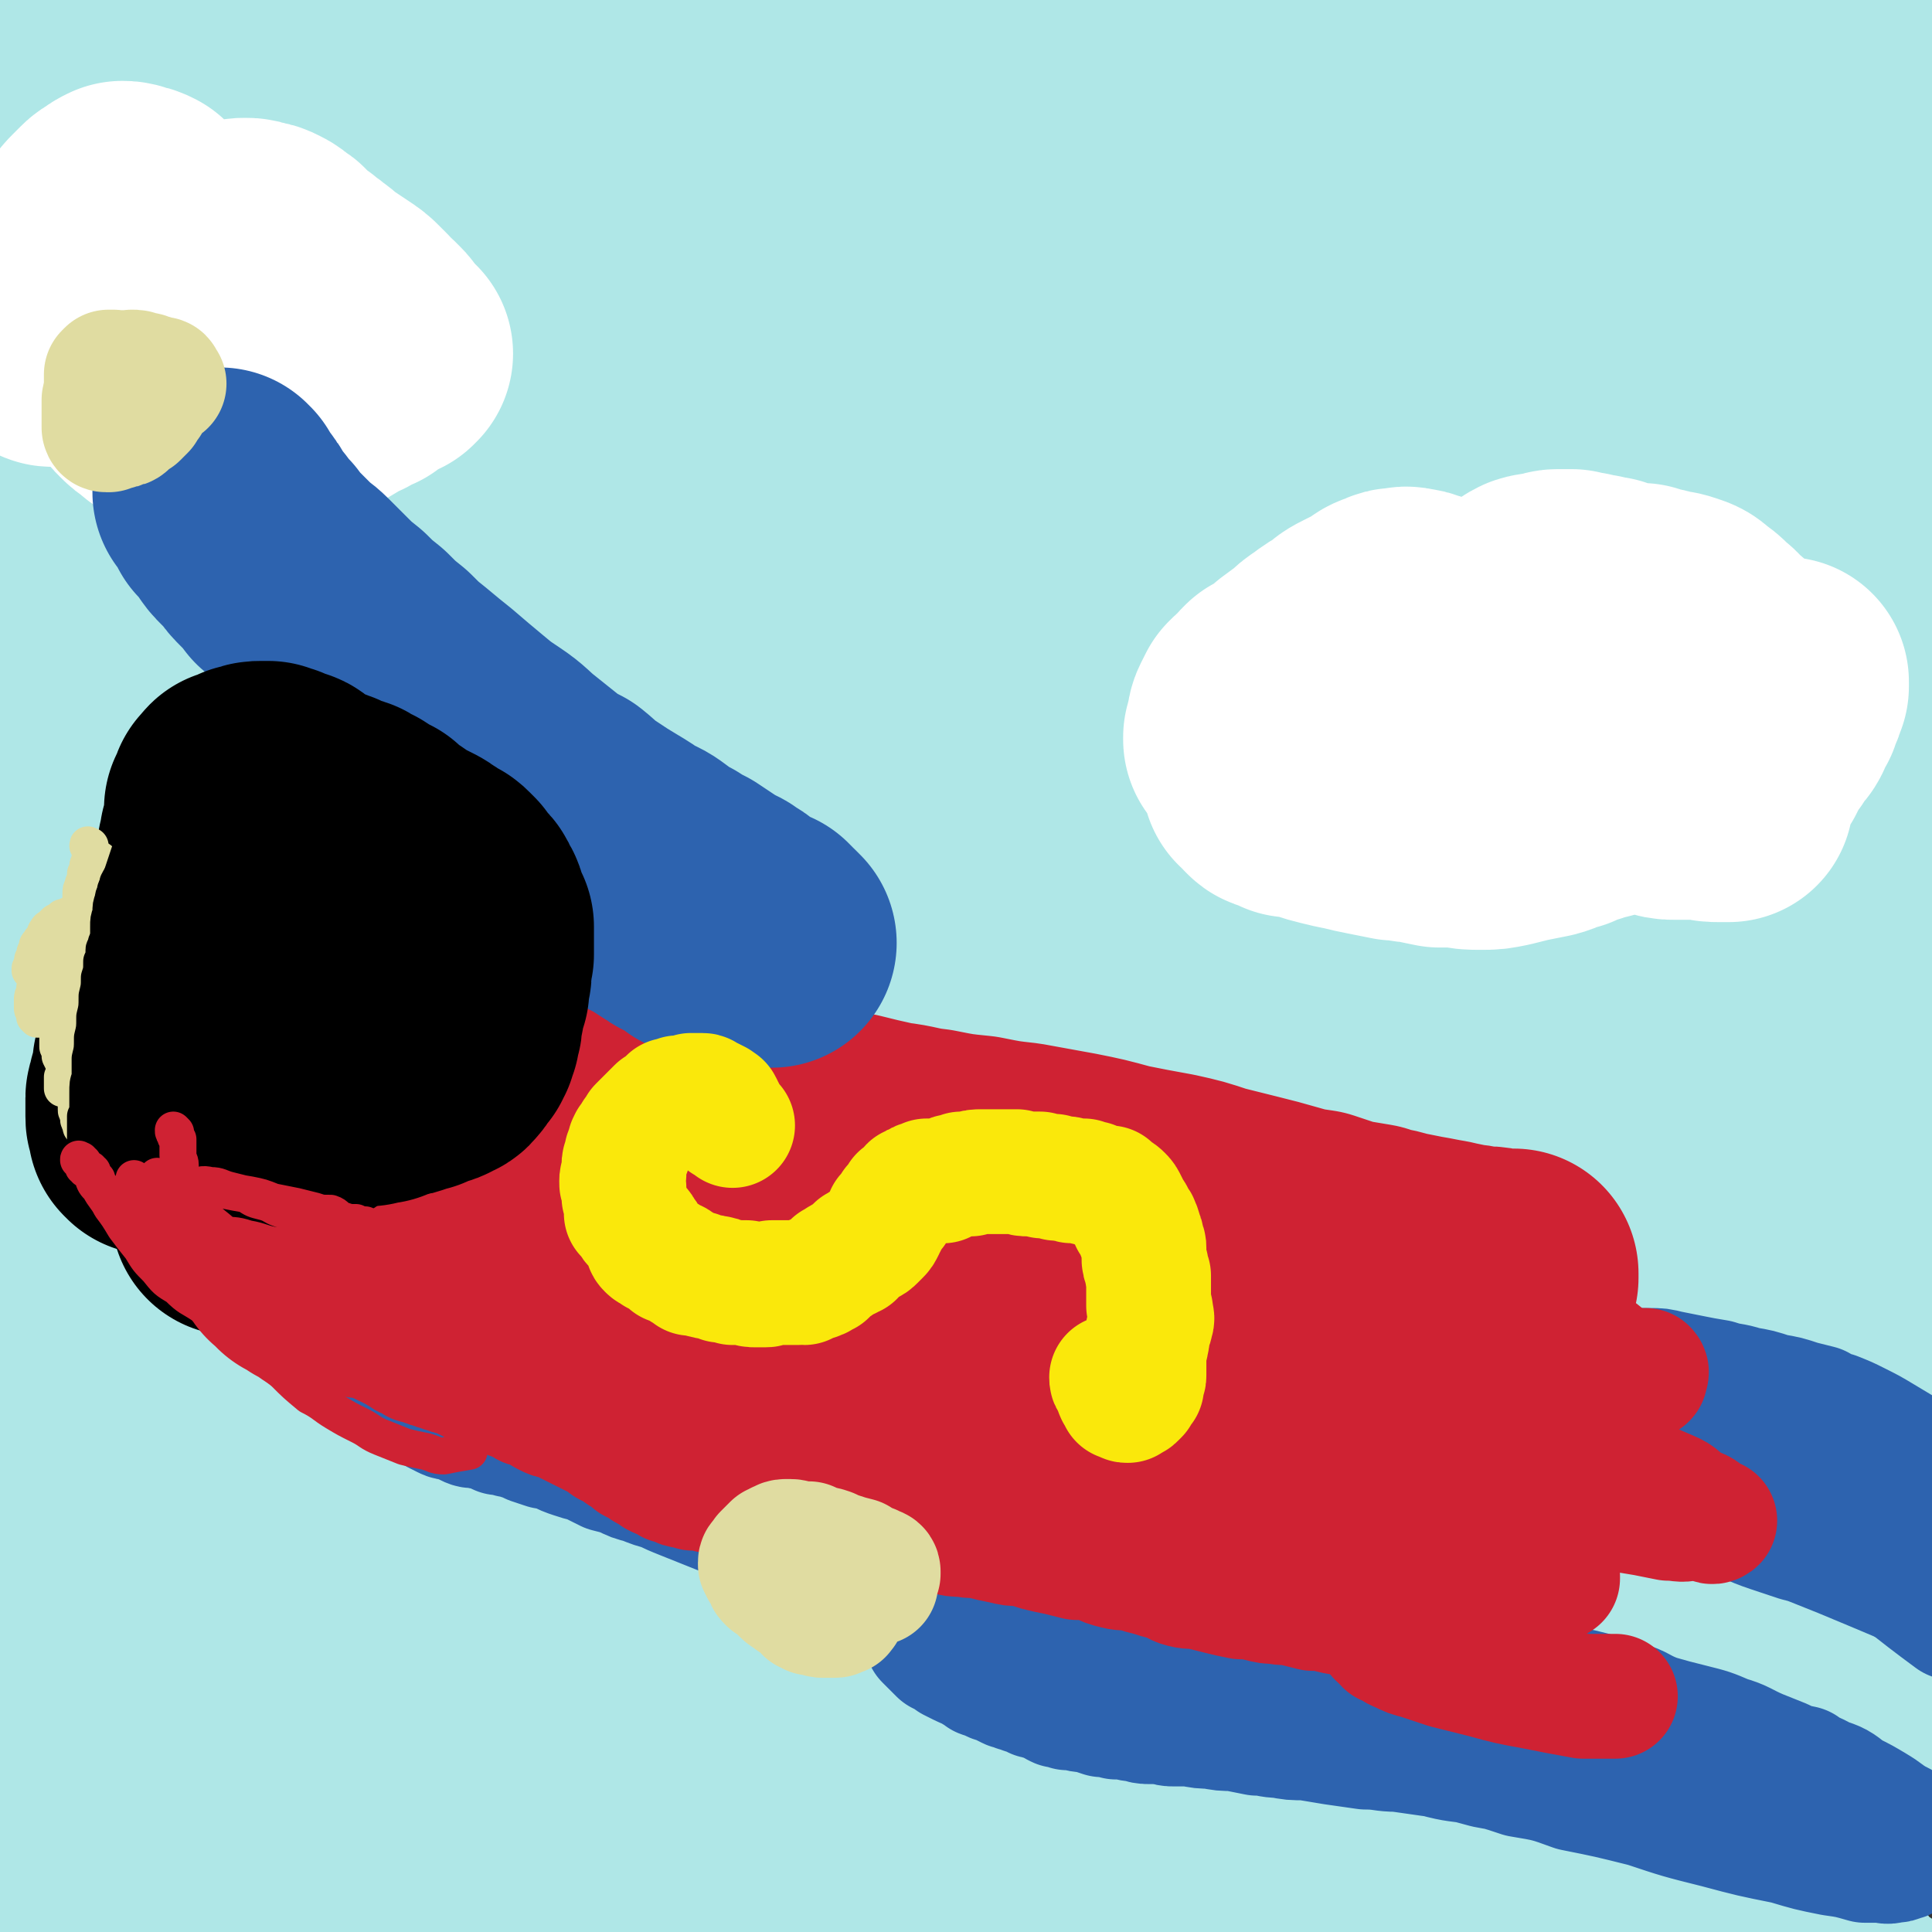
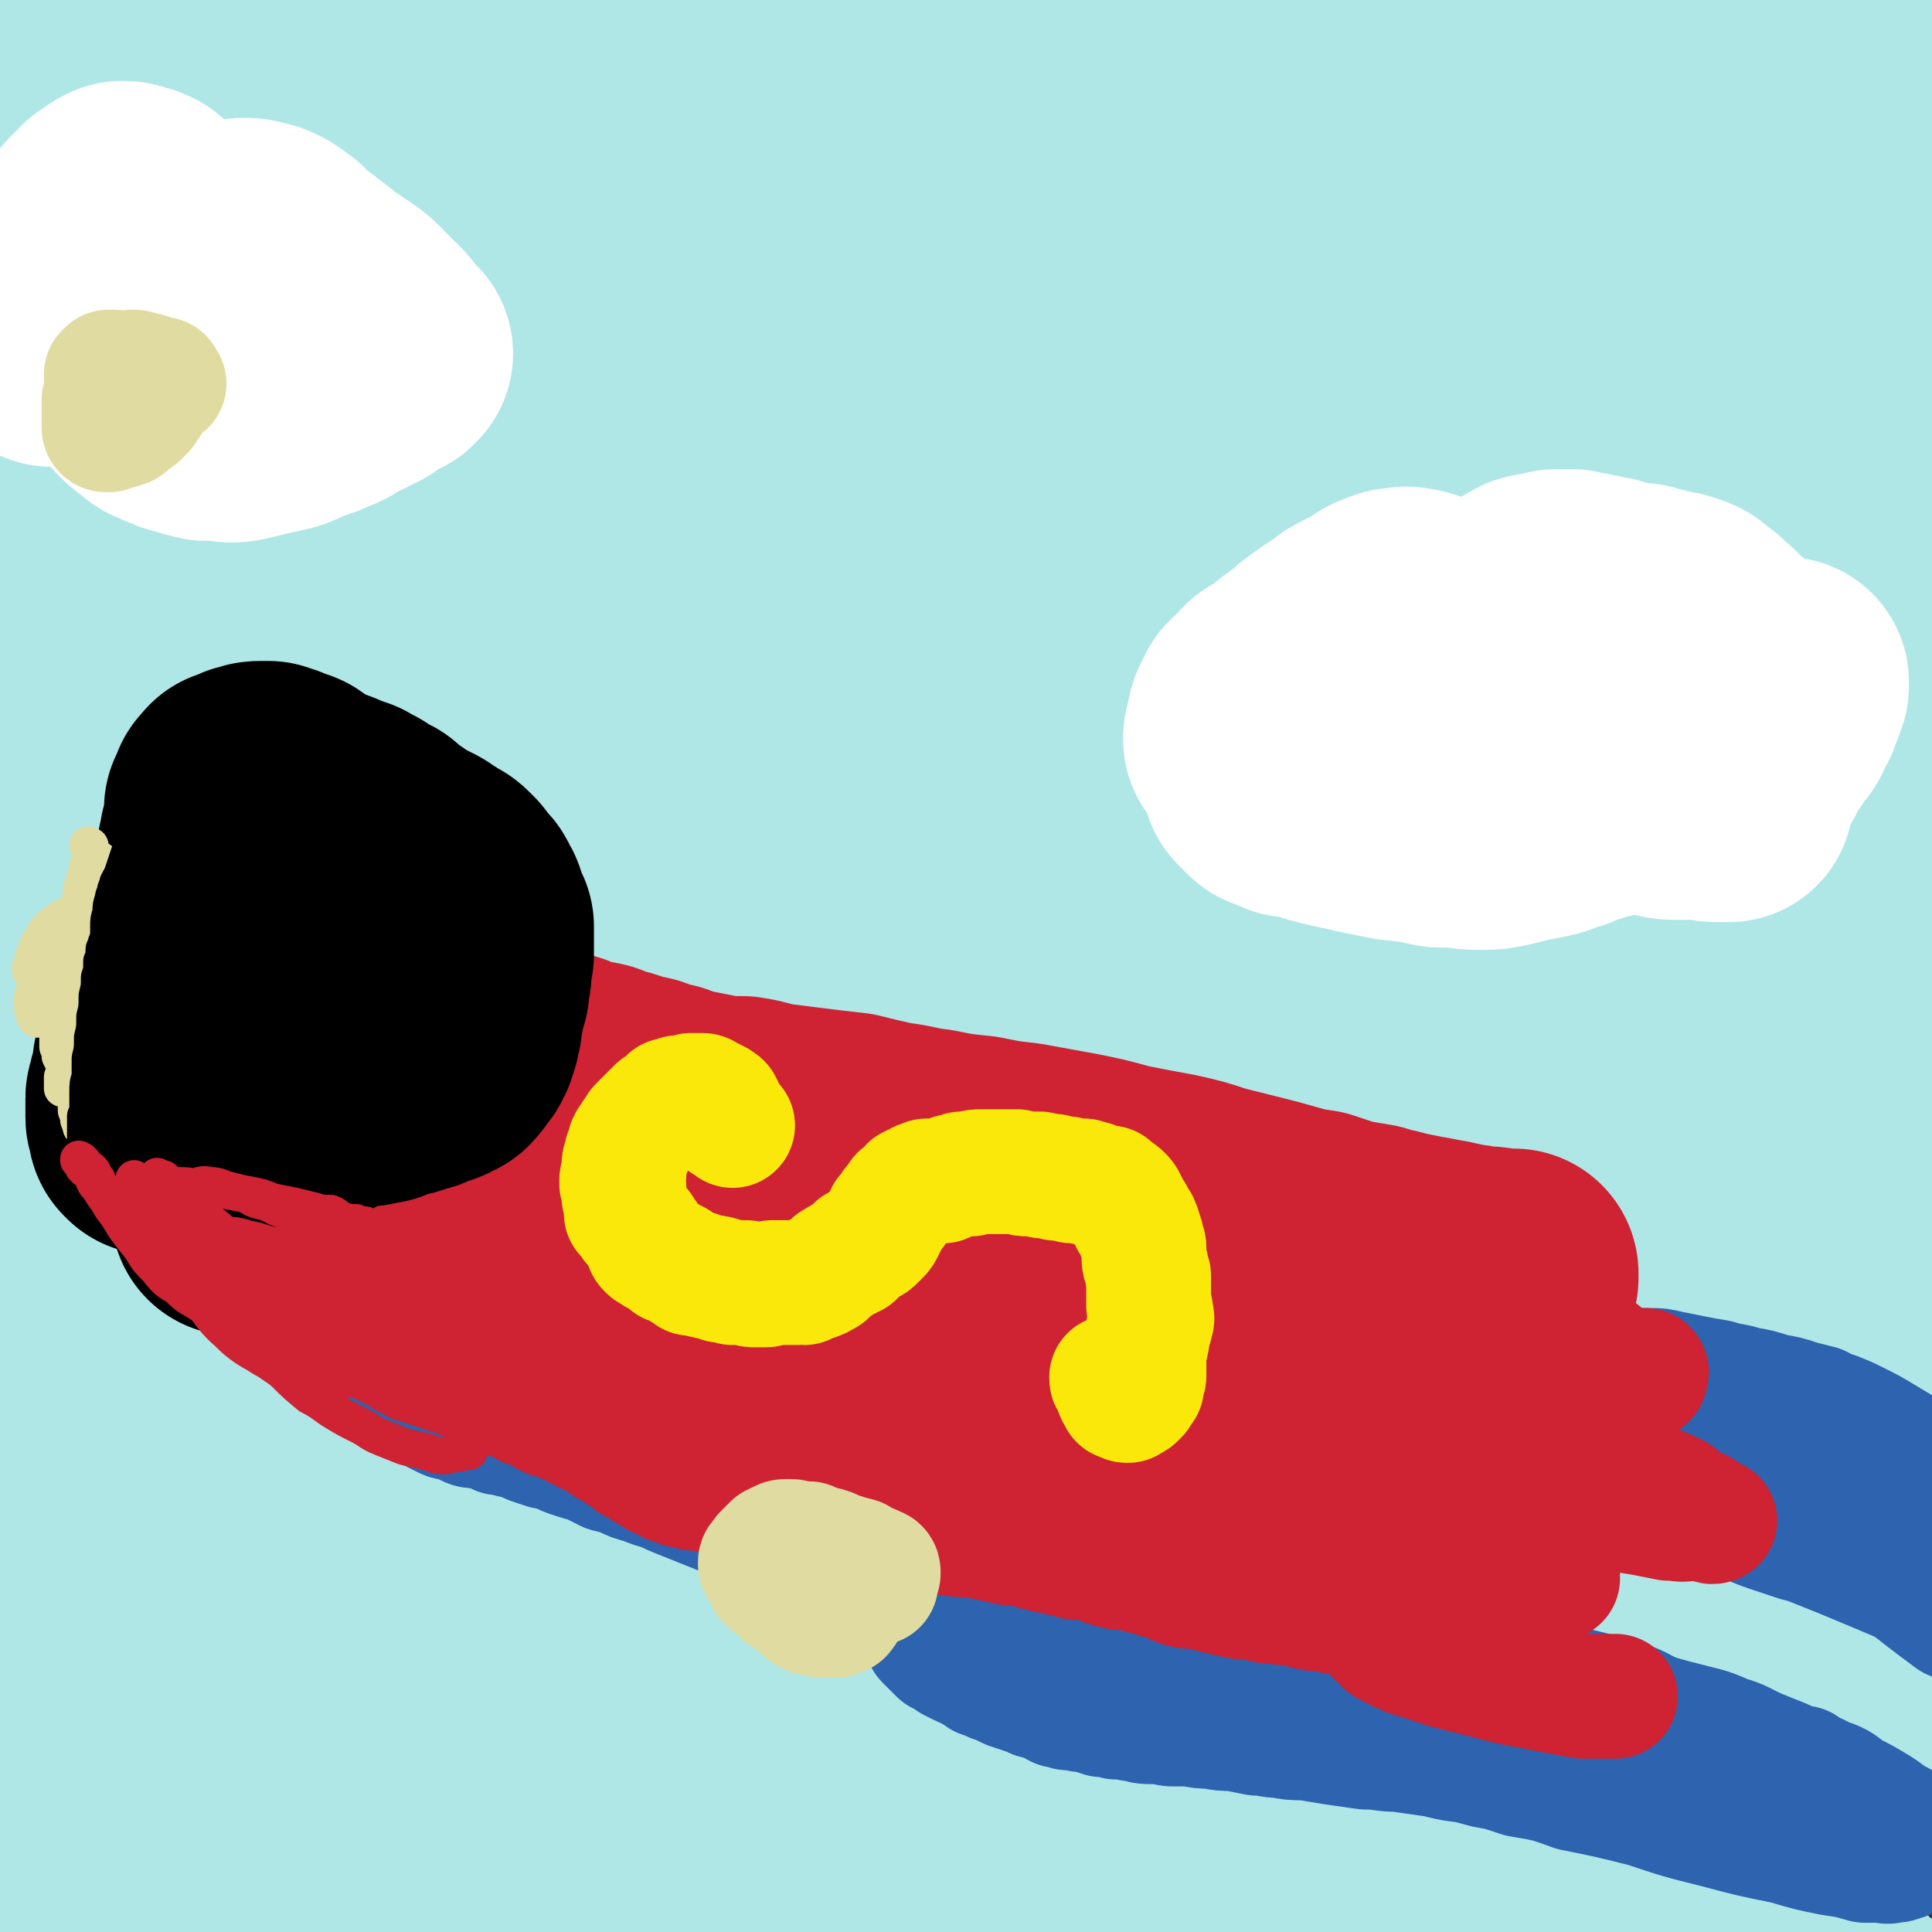
<svg xmlns="http://www.w3.org/2000/svg" viewBox="0 0 836 836" version="1.1">
  <rect x="0" y="0" width="836" height="836" fill="#333333" stroke="none" />
  <g fill="none" stroke="rgb(175,231,231)" stroke-width="108" stroke-linecap="round" stroke-linejoin="round">
    <path d="M76,97c0,-1 -2,-1 -1,-1 0,-1 1,-1 2,-2 4,-2 4,-2 7,-4 5,-3 5,-3 9,-4 7,-3 7,-3 13,-5 10,-4 10,-5 21,-8 15,-4 15,-4 31,-8 21,-6 21,-6 43,-10 24,-5 24,-4 48,-9 25,-5 25,-6 51,-10 30,-5 30,-5 61,-9 31,-4 31,-5 63,-8 34,-3 34,-3 69,-6 37,-2 37,-3 73,-4 37,-1 37,0 74,0 35,1 35,2 69,3 29,1 29,1 59,2 13,1 13,1 26,2 7,1 7,2 14,4 4,1 4,1 8,2 3,1 2,2 5,3 0,0 1,0 1,0 0,0 0,0 0,0 -1,-1 -2,-1 -3,-1 -4,-2 -4,-2 -8,-3 -18,-4 -18,-5 -37,-8 -30,-4 -30,-4 -61,-7 -34,-3 -34,-3 -68,-5 -32,-2 -32,-3 -64,-3 -34,0 -34,1 -67,2 -36,1 -36,1 -72,3 -35,2 -35,3 -70,6 -30,3 -30,2 -61,6 -28,4 -28,5 -55,11 -25,4 -25,4 -49,9 -21,4 -21,4 -42,8 -18,4 -18,4 -36,7 -16,3 -16,3 -31,5 -12,2 -12,2 -24,4 -7,0 -7,0 -15,1 -4,0 -4,1 -9,1 -3,0 -3,0 -5,0 -2,0 -2,1 -3,0 -1,0 -1,-1 -1,-1 1,-2 1,-3 3,-4 5,-4 4,-5 10,-7 16,-6 17,-6 34,-9 30,-7 30,-8 61,-13 35,-6 35,-5 70,-10 37,-4 37,-5 74,-7 42,-3 42,-2 83,-3 42,-1 42,-2 84,-2 38,-1 38,0 77,1 31,0 31,0 63,1 20,0 20,1 40,1 11,-1 11,-1 21,-2 3,-1 4,-1 7,-2 1,0 0,-1 0,-1 -5,0 -5,1 -11,1 -15,0 -15,-1 -31,-1 -28,0 -28,0 -57,1 -29,0 -29,0 -57,1 -33,2 -33,2 -66,4 -36,2 -36,3 -72,5 -37,2 -37,1 -74,3 -38,3 -38,4 -77,8 -36,4 -36,3 -72,8 -30,4 -30,5 -59,11 -22,3 -22,3 -43,8 -8,2 -8,2 -17,5 -5,1 -5,2 -9,4 -5,2 -5,2 -9,5 -4,2 -4,3 -7,6 -2,3 -2,3 -4,7 -2,3 -2,3 -3,6 -1,2 -1,2 -1,4 0,0 1,1 2,1 5,0 5,0 9,0 28,-2 28,-1 56,-3 43,-4 43,-5 86,-9 49,-5 49,-5 98,-9 50,-4 50,-3 100,-6 48,-3 48,-4 96,-6 46,-3 46,-3 92,-3 34,0 34,1 67,1 23,0 23,0 45,-1 14,-1 14,-2 29,-3 6,0 6,1 12,1 2,1 3,0 4,1 1,1 1,2 0,3 -2,3 -2,3 -5,4 -6,4 -6,4 -12,6 -9,4 -9,4 -18,7 -17,4 -17,3 -34,6 -26,4 -26,4 -52,8 -26,3 -27,3 -53,5 -27,3 -27,2 -53,5 -29,2 -29,3 -57,6 -28,2 -28,2 -57,5 -25,2 -25,3 -51,6 -23,3 -23,3 -47,6 -20,4 -19,5 -39,8 -15,3 -15,2 -30,6 -10,2 -10,3 -20,6 -6,2 -6,2 -12,4 -3,1 -3,1 -6,3 0,0 -1,1 0,1 2,1 3,0 6,1 9,0 9,0 18,0 22,1 22,1 43,1 31,0 31,0 61,0 34,1 34,1 67,1 36,1 36,1 72,2 41,1 41,1 81,4 43,2 43,3 86,5 41,2 42,2 83,3 32,1 33,1 65,1 19,0 19,0 38,-2 6,-1 6,-2 12,-5 2,-1 2,-2 3,-3 0,-2 0,-3 -2,-4 -4,-3 -5,-3 -10,-4 -13,-4 -13,-4 -27,-6 -29,-4 -29,-4 -58,-6 -35,-4 -35,-3 -70,-6 -37,-2 -37,-3 -75,-5 -41,-2 -41,-2 -82,-3 -43,-1 -43,-1 -86,-1 -43,1 -43,1 -87,3 -39,2 -40,2 -79,5 -34,3 -34,3 -67,8 -25,4 -25,5 -51,10 -18,4 -19,3 -37,7 -8,2 -8,2 -15,6 -4,2 -4,2 -8,5 -3,3 -3,3 -5,6 -2,2 -2,2 -3,4 -1,2 -2,3 -1,4 1,1 2,1 4,1 16,-1 16,-2 31,-4 35,-4 35,-4 71,-8 41,-4 41,-4 82,-8 46,-4 46,-4 93,-7 49,-3 49,-4 99,-5 52,-1 52,-1 104,1 49,1 49,4 97,7 40,2 40,1 79,3 28,2 28,2 56,4 15,1 15,0 30,1 4,1 4,0 7,1 1,1 1,2 0,2 -2,2 -3,2 -6,2 -11,2 -11,2 -22,3 -27,1 -27,1 -54,2 -32,1 -32,1 -64,1 -36,1 -36,1 -71,1 -40,0 -40,-1 -79,0 -42,1 -42,2 -83,4 -43,2 -43,2 -85,4 -43,2 -43,1 -85,4 -38,4 -38,4 -75,9 -29,5 -29,5 -58,11 -21,4 -21,4 -41,9 -9,2 -9,2 -17,6 -4,2 -4,2 -8,5 -3,4 -3,4 -6,8 -2,2 -2,3 -4,6 -1,2 -1,2 -1,5 0,1 0,2 2,2 12,1 13,-1 25,-2 37,-3 37,-2 74,-6 44,-5 44,-6 89,-11 50,-5 50,-5 100,-8 52,-3 52,-3 105,-4 52,-2 52,-1 105,0 47,0 47,0 95,1 38,1 38,2 75,2 25,1 25,0 50,0 17,0 19,0 33,1 1,0 -2,0 -3,0 0,0 1,1 1,1 -3,1 -4,1 -8,2 -11,2 -11,3 -22,4 -21,3 -22,3 -44,4 -26,1 -26,0 -52,1 -30,1 -30,1 -61,1 -32,1 -32,0 -65,0 -36,1 -36,1 -73,3 -39,1 -39,2 -78,4 -37,2 -37,1 -75,5 -33,2 -33,3 -67,7 -29,3 -29,2 -58,6 -21,3 -21,3 -41,8 -13,3 -14,3 -27,7 -6,3 -7,3 -12,7 -2,1 -2,2 -3,4 0,1 0,2 1,2 3,2 4,1 9,1 15,1 15,1 31,0 32,0 32,-1 64,-2 35,-1 35,-1 70,-2 42,-2 42,-2 85,-3 46,0 46,-1 92,1 52,1 52,1 104,4 49,4 49,5 98,9 43,4 43,4 86,9 31,3 31,3 62,9 12,2 12,2 24,6 5,2 5,2 9,5 1,1 2,2 3,3 0,1 0,1 -1,1 -1,1 -1,1 -2,1 -3,-1 -3,-1 -6,-2 -12,-3 -12,-5 -24,-7 -32,-7 -32,-7 -65,-11 -38,-6 -38,-6 -77,-9 -42,-4 -42,-4 -84,-6 -43,-2 -43,-1 -87,-2 -44,0 -44,0 -89,0 -42,1 -42,1 -84,4 -38,2 -38,3 -76,7 -32,4 -32,5 -64,10 -24,3 -24,3 -48,8 -16,4 -16,4 -32,9 -10,4 -10,4 -18,8 -4,2 -4,2 -7,5 -2,1 -2,1 -3,3 -1,1 -2,2 -1,3 2,1 3,1 6,1 12,0 12,-1 25,-2 30,-2 30,-2 60,-4 37,-2 37,-2 74,-4 41,-3 40,-3 81,-5 47,-3 47,-3 93,-4 51,0 51,0 102,2 51,2 51,1 103,6 46,4 46,6 92,11 38,4 39,2 77,7 19,2 19,2 37,7 7,2 7,2 12,6 2,2 2,2 3,4 1,2 1,3 0,4 -1,1 -2,1 -4,1 -5,0 -5,-1 -11,-2 -21,-3 -21,-4 -42,-6 -41,-4 -41,-3 -81,-6 -44,-4 -44,-5 -88,-7 -44,-2 -44,-1 -88,0 -46,0 -46,0 -91,2 -46,2 -46,2 -92,5 -45,3 -45,2 -90,7 -40,3 -40,3 -79,9 -31,5 -31,5 -61,12 -23,5 -22,6 -44,13 -9,3 -9,3 -17,7 -4,2 -4,2 -8,5 -3,3 -3,3 -5,6 -2,2 -2,2 -3,5 0,1 0,1 0,3 0,0 0,1 1,1 10,-1 11,-2 21,-4 33,-5 33,-5 66,-9 43,-5 43,-5 85,-9 47,-4 47,-5 94,-8 51,-3 51,-3 102,-5 55,-1 55,-1 110,0 52,2 52,3 105,6 45,3 45,3 90,6 36,2 36,2 71,5 15,1 15,1 29,3 6,1 6,2 11,3 2,1 2,1 4,3 1,1 1,2 0,2 -1,1 -1,1 -3,2 -3,0 -3,1 -6,1 -11,0 -11,-1 -23,-1 -28,-1 -28,-1 -56,-2 -34,-1 -34,-1 -69,-2 -36,-1 -36,-1 -73,-1 -38,0 -38,0 -76,1 -41,0 -41,0 -82,1 -41,1 -41,0 -82,2 -36,3 -37,3 -73,8 -32,4 -32,5 -63,10 -25,5 -25,5 -51,11 -18,4 -18,4 -36,8 -11,3 -11,3 -22,6 -5,2 -5,2 -10,5 -2,1 -2,1 -4,4 0,0 0,2 1,2 3,1 3,1 7,1 14,-1 14,-1 28,-2 31,-2 31,-2 63,-3 35,-2 35,-2 69,-3 42,-2 42,-2 84,-3 45,-1 45,-1 90,1 49,1 49,2 99,4 48,2 48,0 96,3 42,2 42,3 84,7 30,2 30,1 60,4 14,1 14,1 28,4 6,1 6,1 11,3 3,1 3,1 5,2 0,1 0,1 -1,1 -8,-1 -8,-2 -17,-3 -27,-5 -27,-5 -54,-8 -37,-3 -37,-2 -73,-4 -39,-2 -39,-2 -79,-3 -41,0 -41,1 -83,1 -46,0 -46,-1 -91,0 -46,1 -46,1 -91,4 -43,3 -43,4 -86,9 -37,5 -37,5 -74,12 -28,5 -28,5 -57,12 -20,5 -20,5 -41,11 -8,2 -8,2 -16,5 -4,2 -4,2 -7,5 -3,2 -3,2 -5,5 -2,1 -2,1 -3,3 0,1 0,2 0,3 3,1 4,0 7,0 22,-2 22,-2 44,-4 42,-4 42,-5 84,-8 48,-5 48,-6 95,-8 52,-3 52,-2 103,-3 56,-1 56,0 111,0 57,1 57,0 113,2 48,2 48,2 95,5 40,2 40,1 80,4 20,1 21,0 41,4 8,2 8,3 15,7 4,2 4,2 6,5 1,2 2,3 2,5 0,2 -1,3 -2,3 -3,1 -4,0 -8,0 -10,-2 -10,-3 -20,-5 -33,-5 -33,-6 -66,-10 -40,-4 -40,-3 -80,-5 -44,-2 -44,-2 -88,-2 -40,0 -40,-1 -79,1 -40,1 -40,2 -79,4 -35,3 -35,2 -70,6 -30,2 -30,2 -60,7 -26,3 -26,4 -51,9 -18,3 -18,3 -36,7 -12,3 -12,3 -23,6 -5,2 -5,2 -9,4 -2,1 -3,1 -4,2 -1,0 0,1 1,1 4,1 4,1 8,0 16,0 16,-1 31,-1 32,-2 32,-3 64,-4 38,-1 38,-1 75,-1 43,-1 43,-1 86,-1 50,1 50,1 100,2 52,2 52,2 103,6 50,3 50,3 100,7 33,2 34,0 67,5 15,3 16,3 30,9 7,4 7,5 12,10 3,3 3,3 5,6 1,2 1,3 0,4 0,1 -1,1 -2,1 -3,0 -3,-1 -6,-2 -16,-6 -15,-8 -31,-12 -42,-10 -43,-11 -86,-17 -47,-6 -47,-5 -94,-8 -46,-2 -46,-2 -91,-2 -45,-1 -45,-1 -89,0 -43,0 -43,0 -85,2 -40,3 -40,4 -80,8 -35,4 -35,5 -71,10 -30,4 -30,4 -59,9 -22,4 -22,4 -43,9 -14,3 -14,3 -27,7 -9,3 -9,2 -18,6 -3,1 -3,1 -5,3 -2,1 -2,2 -3,4 -1,1 -1,1 0,3 0,0 0,1 0,1 4,-1 4,-1 8,-2 17,-2 17,-3 34,-4 37,-3 37,-3 73,-5 42,-2 42,-3 84,-5 46,-1 46,-1 93,-2 49,-1 49,-2 99,-1 52,0 52,1 104,2 47,1 47,1 95,3 39,1 39,2 79,3 29,1 29,1 58,2 12,0 12,0 25,1 5,0 5,0 10,2 3,0 3,0 5,1 0,0 1,0 0,0 -2,0 -2,0 -5,-1 -7,-2 -7,-2 -14,-4 -24,-3 -24,-4 -48,-6 -39,-4 -39,-3 -77,-6 -43,-2 -43,-2 -86,-4 -43,-1 -43,-1 -86,-1 -44,0 -44,0 -88,2 -41,2 -41,1 -83,4 -38,2 -38,2 -77,6 -33,4 -33,5 -67,10 -27,5 -27,4 -55,10 -19,4 -19,4 -38,9 -14,4 -14,4 -28,8 -5,2 -5,3 -10,5 -2,2 -2,2 -4,3 -2,2 -2,2 -3,4 0,1 -1,2 0,2 2,0 2,-1 5,-1 12,-2 12,-2 24,-3 34,-4 34,-4 68,-6 43,-3 43,-4 86,-5 48,-3 48,-2 96,-3 51,-2 51,-2 102,-3 51,0 51,0 102,1 46,1 46,2 91,3 37,1 37,2 73,2 26,1 26,1 51,1 19,0 19,0 37,-1 1,0 1,0 2,0 1,0 3,0 3,0 -1,0 -3,0 -5,0 -7,-1 -7,-1 -14,-1 -19,-2 -19,-2 -38,-3 -30,-3 -30,-3 -61,-5 -33,-3 -33,-2 -66,-4 -37,-1 -37,-2 -74,-3 -40,-1 -40,0 -80,1 -43,1 -43,1 -86,3 -40,2 -40,2 -81,5 -37,3 -37,2 -74,7 -31,3 -31,3 -62,8 -23,4 -23,4 -45,9 -17,3 -17,3 -34,7 -6,2 -7,2 -12,5 -3,1 -3,1 -5,4 -1,1 -2,1 -2,3 0,1 0,2 1,2 5,0 6,-1 11,-1 22,0 22,0 43,-1 42,-1 42,-2 83,-3 50,-1 50,0 100,0 52,0 52,-1 105,0 56,2 56,1 112,5 53,3 53,4 107,9 45,4 45,5 91,9 37,4 37,3 74,7 18,2 18,2 36,6 6,2 6,3 12,6 2,2 2,3 3,5 1,2 1,3 1,5 -1,2 -1,2 -3,3 -4,1 -4,0 -8,-1 -23,-2 -23,-2 -45,-4 -39,-2 -39,-3 -78,-4 -43,-1 -43,-1 -86,-1 -42,-1 -42,-1 -84,-1 -42,1 -42,1 -84,3 -42,1 -42,0 -84,3 -39,3 -39,3 -77,7 -35,4 -35,5 -69,10 -28,4 -28,4 -55,9 -20,4 -20,3 -39,7 -13,3 -13,3 -24,7 -6,1 -6,2 -12,4 -2,1 -2,1 -4,2 -1,0 -2,1 -2,1 1,0 2,-1 4,-1 10,-2 10,-2 20,-3 28,-3 28,-4 56,-6 34,-3 35,-2 69,-4 41,-2 41,-3 81,-4 46,-2 46,-2 92,-2 48,-1 48,0 96,1 47,0 47,0 93,1 40,1 40,1 79,1 30,1 30,1 60,1 20,0 20,0 39,-1 13,0 13,0 26,0 3,0 3,0 6,0 0,0 0,0 0,0 -3,1 -4,1 -7,1 -11,0 -11,0 -21,0 -27,-1 -27,-1 -53,-2 -35,-1 -35,-1 -69,-2 -38,-1 -38,-1 -76,-1 -40,-1 -40,-2 -80,-2 -42,1 -42,1 -84,3 -39,1 -39,1 -78,4 -37,3 -37,3 -74,7 -33,3 -33,3 -65,7 -29,4 -29,5 -57,10 -22,4 -22,3 -44,8 -10,2 -10,2 -20,6 -5,2 -5,2 -10,5 -5,2 -5,2 -10,5 -4,3 -3,3 -7,6 -2,2 -2,2 -3,4 -1,1 -1,1 0,1 10,1 10,1 20,1 34,0 34,-1 67,-1 42,-1 42,-1 85,-1 48,0 48,-1 97,-1 50,0 50,0 100,2 51,1 51,1 103,3 47,2 47,2 94,5 38,2 38,3 77,4 29,1 29,1 59,1 19,0 19,0 39,0 12,0 12,0 24,1 3,0 3,0 6,0 1,0 1,-1 2,-1 0,0 -1,0 -1,0 -4,-1 -4,-1 -8,-1 -11,-2 -11,-2 -21,-4 -26,-3 -26,-3 -51,-5 -31,-3 -32,-2 -63,-4 -33,-3 -33,-3 -66,-5 -34,-2 -34,-1 -68,-2 -34,-1 -34,-1 -67,-1 -33,0 -33,0 -66,1 -28,1 -28,1 -57,3 -24,2 -24,2 -48,5 -19,2 -19,2 -38,5 -15,2 -15,2 -30,4 -9,2 -9,2 -19,4 -4,1 -4,1 -9,3 -1,0 -1,1 -2,1 0,0 1,0 1,0 5,0 5,0 10,0 14,0 14,-1 28,-1 31,0 31,0 61,0 34,0 34,0 67,0 37,0 37,0 74,1 40,0 40,0 81,1 39,2 39,2 79,4 37,2 37,2 74,4 32,2 32,2 64,3 24,1 24,1 49,2 10,0 10,1 21,1 4,1 4,1 8,1 2,0 2,0 4,0 0,0 0,0 0,0 0,-1 -1,-1 -2,-2 -9,-2 -9,-3 -18,-5 -24,-5 -24,-5 -49,-9 -29,-3 -30,-3 -59,-5 -31,-2 -31,-2 -61,-4 -31,-2 -31,-3 -62,-4 -32,-2 -32,-1 -65,-2 -33,-1 -33,-1 -66,-1 -31,0 -31,0 -63,1 -28,1 -28,1 -56,3 -23,1 -23,1 -47,3 -20,2 -20,2 -39,5 -15,1 -15,1 -30,2 -10,2 -10,2 -21,4 -5,1 -5,1 -11,2 -1,0 -2,0 -3,0 -1,0 0,0 0,-1 2,-1 2,-1 4,-1 8,-2 8,-2 16,-3 21,-2 21,-2 41,-3 30,-1 30,-1 61,-2 34,0 34,0 69,0 38,0 38,0 76,1 42,0 42,0 84,1 43,2 43,2 86,5 39,2 39,2 79,4 35,2 35,1 70,3 22,1 22,1 44,2 9,1 9,0 18,1 4,1 4,1 9,2 2,0 2,0 4,1 1,0 2,0 2,0 0,0 -1,-1 -1,-2 -2,-2 -2,-2 -4,-3 -16,-8 -15,-9 -32,-14 -39,-12 -39,-12 -79,-21 -44,-10 -44,-9 -89,-16 -43,-7 -44,-7 -87,-12 -43,-4 -43,-4 -86,-8 -42,-3 -42,-3 -85,-5 -39,-1 -39,-1 -78,-2 -35,0 -35,0 -69,0 -28,0 -28,0 -57,1 -21,0 -21,0 -42,0 -14,0 -14,0 -28,-1 -8,0 -8,1 -15,0 -2,0 -3,-1 -4,-3 -1,-2 0,-2 0,-5 1,-4 1,-4 3,-7 7,-7 7,-9 15,-13 22,-10 23,-10 46,-17 33,-10 33,-9 66,-17 35,-8 35,-8 71,-15 41,-9 41,-8 82,-15 42,-8 42,-7 85,-14 40,-8 40,-7 81,-15 34,-8 34,-8 69,-17 27,-8 27,-7 53,-18 19,-7 20,-7 37,-18 13,-9 14,-9 25,-20 7,-7 6,-8 10,-17 4,-9 5,-9 6,-19 1,-7 -1,-8 -3,-15 -2,-6 -1,-6 -4,-12 -4,-7 -4,-7 -9,-12 -6,-6 -7,-6 -14,-11 -7,-5 -7,-5 -14,-10 -6,-4 -6,-3 -12,-8 -4,-3 -4,-4 -8,-8 -4,-5 -4,-5 -6,-10 -3,-5 -3,-5 -4,-10 -1,-5 0,-5 0,-10 0,-6 0,-6 1,-11 2,-6 2,-7 5,-12 3,-7 3,-7 7,-13 5,-7 5,-7 10,-14 5,-7 6,-7 11,-14 6,-8 6,-8 12,-17 7,-10 7,-10 13,-20 7,-15 7,-15 12,-29 6,-17 6,-17 10,-34 4,-15 2,-15 5,-30 2,-14 3,-14 5,-29 2,-15 1,-15 4,-30 2,-15 3,-15 6,-29 3,-14 2,-14 5,-28 3,-13 4,-13 8,-26 3,-13 3,-13 6,-26 3,-11 3,-11 6,-22 4,-12 4,-12 7,-24 3,-11 3,-11 5,-23 2,-11 2,-11 3,-22 2,-11 1,-11 3,-22 1,-8 2,-8 3,-17 1,-6 0,-6 1,-13 0,-5 0,-5 1,-10 0,-2 1,-2 2,-3 1,-1 1,-1 2,-2 1,0 1,0 2,0 1,0 1,0 2,1 1,1 1,1 3,3 1,2 1,2 2,4 2,3 2,3 4,6 2,5 2,5 3,10 2,6 2,7 3,13 3,10 3,10 4,19 2,11 2,11 4,23 2,13 2,13 3,26 2,15 2,15 4,29 1,16 1,16 2,33 1,18 1,18 2,37 1,25 1,25 2,51 1,26 1,26 1,53 0,19 0,19 0,37 0,16 0,16 -1,32 -1,17 -1,17 -3,33 -2,16 -2,16 -5,31 -3,15 -3,15 -6,30 -3,14 -3,14 -7,28 -4,14 -4,14 -8,27 -4,13 -4,13 -7,25 -3,10 -3,10 -5,20 -2,8 -3,8 -5,16 -2,5 -1,6 -2,11 -1,4 -2,3 -3,7 0,1 0,2 0,3 0,0 1,-1 1,-1 1,-1 1,-1 2,-2 2,-4 2,-4 3,-8 3,-5 3,-4 5,-9 2,-4 2,-4 4,-9 3,-6 3,-6 5,-13 3,-9 3,-9 6,-19 3,-11 3,-11 5,-23 2,-13 2,-13 4,-27 3,-16 2,-16 4,-31 3,-17 3,-17 4,-34 2,-17 2,-17 3,-35 1,-18 1,-18 2,-36 0,-18 0,-18 0,-36 0,-18 1,-18 0,-36 0,-18 0,-18 -1,-37 -1,-18 -1,-18 -3,-36 -2,-18 -2,-18 -4,-36 -3,-16 -3,-16 -5,-32 -3,-15 -3,-15 -5,-31 -2,-11 -3,-11 -5,-23 -1,-9 -1,-9 -3,-18 -1,-6 -1,-6 -3,-12 -2,-5 -2,-5 -4,-10 -1,-4 -1,-4 -2,-7 -1,-2 -1,-2 -2,-4 0,-2 0,-2 -1,-3 0,-1 0,-1 0,-2 0,0 1,0 1,0 1,2 1,3 1,5 1,3 1,3 2,6 2,5 2,5 3,11 3,7 3,7 5,15 2,12 2,12 5,23 2,13 2,13 5,26 2,15 2,15 4,29 1,14 1,14 2,29 1,14 1,14 2,29 1,15 1,15 2,30 0,16 0,16 0,31 1,15 1,15 1,31 0,15 0,15 0,31 0,15 0,15 -1,30 0,14 0,14 -1,28 0,12 0,12 0,24 -1,9 -1,9 -1,19 -1,7 -1,7 -1,14 -1,6 -1,6 -1,11 -1,4 -1,4 -1,7 0,2 0,2 -1,4 0,1 0,1 0,1 0,0 0,0 -1,-1 0,-2 0,-2 0,-4 0,-4 0,-4 -1,-7 0,-5 0,-5 0,-10 0,-8 0,-8 0,-16 0,-11 0,-11 1,-22 1,-14 1,-14 2,-28 2,-17 2,-17 4,-33 1,-16 2,-16 3,-32 2,-15 2,-15 3,-30 2,-14 2,-14 3,-28 1,-13 1,-13 1,-26 1,-12 1,-12 2,-24 0,-12 0,-12 0,-23 1,-10 1,-10 1,-20 0,-8 0,-8 0,-17 0,-8 0,-8 0,-16 -1,-7 -1,-7 -1,-14 0,-6 0,-6 -1,-12 0,-5 0,-5 0,-10 -1,-3 -1,-3 -2,-7 0,-3 0,-3 -1,-6 -1,-2 -1,-3 -2,-5 -1,-2 -1,-2 -3,-3 -2,-2 -2,-2 -3,-3 -2,-2 -2,-2 -4,-3 -1,-1 -1,0 -2,-1 -2,0 -2,0 -3,-1 -1,0 -1,0 -2,0 -1,0 -1,1 -3,1 -1,0 -1,0 -3,0 -1,0 -1,0 -3,0 -5,1 -5,1 -9,1 -7,0 -7,0 -14,0 -10,0 -10,0 -19,1 -13,1 -13,1 -25,1 -15,1 -15,1 -30,1 -16,1 -16,1 -31,1 -13,1 -12,2 -25,3 -10,0 -10,0 -19,0 -7,0 -7,0 -14,0 -6,1 -6,1 -12,2 -5,1 -5,1 -11,2 -5,1 -5,1 -10,1 -5,0 -5,0 -9,0 -5,0 -5,0 -9,0 -5,0 -5,0 -10,0 -6,0 -6,-1 -11,-1 -7,0 -7,0 -13,0 -6,0 -6,-1 -12,-1 -5,-1 -5,-1 -11,-1 -6,-1 -6,-1 -12,-2 -6,0 -6,0 -12,0 -5,-1 -5,-1 -11,-1 -4,0 -4,0 -8,-1 -4,0 -4,0 -8,0 -3,0 -3,0 -7,0 -4,0 -4,0 -8,-1 -5,0 -5,0 -9,0 -5,0 -5,0 -9,1 -5,0 -5,0 -11,0 -5,0 -5,0 -11,0 -6,0 -6,0 -11,0 -7,-1 -7,0 -13,-1 -7,0 -7,0 -14,-1 -6,-2 -6,-2 -13,-5 -7,-2 -7,-3 -14,-5 -6,-1 -7,-1 -13,-2 -7,-2 -7,-2 -14,-4 -7,-2 -7,-2 -15,-4 -8,-2 -8,-2 -16,-4 -10,-2 -10,-2 -19,-5 -12,-3 -12,-3 -24,-6 -16,-4 -16,-3 -32,-7 -20,-5 -20,-6 -40,-11 -16,-5 -16,-5 -32,-8 -12,-2 -12,-2 -23,-4 -8,-1 -8,-1 -17,-2 -7,-1 -7,-1 -14,-1 -5,0 -5,-1 -10,-1 -2,0 -2,1 -5,2 -2,0 -2,1 -3,2 -1,1 -1,1 -2,3 -1,1 -1,2 -1,3 0,2 0,2 -1,4 0,1 0,1 0,3 0,1 0,1 0,2 0,1 1,1 1,2 0,1 0,1 0,2 0,1 0,1 -1,1 0,1 0,1 0,1 0,2 1,2 0,3 0,1 0,1 0,2 0,2 0,2 -1,4 0,2 0,2 -1,5 -1,3 -1,3 -2,6 -1,4 -1,4 -2,8 -1,4 -1,4 -3,8 -1,3 -1,3 -3,7 -1,3 -1,3 -2,7 -1,3 -1,3 -1,6 -1,2 -1,2 -1,5 -1,2 -1,2 -1,3 0,2 0,2 1,4 0,1 0,1 0,2 1,1 1,1 2,1 1,1 1,1 2,0 8,-1 8,-1 16,-3 25,-3 25,-3 50,-6 32,-4 32,-3 64,-8 35,-4 35,-4 70,-9 33,-6 34,-5 67,-12 36,-6 36,-8 71,-14 37,-7 37,-7 75,-12 37,-5 37,-5 75,-10 37,-4 37,-4 73,-8 30,-3 30,-2 59,-4 23,-1 23,-2 47,-1 17,0 17,0 34,1 9,1 9,1 18,3 3,0 3,0 5,2 1,1 2,1 2,3 0,2 -1,2 -3,4 -3,4 -3,4 -7,7 -9,6 -9,6 -20,10 -20,9 -20,10 -40,16 -26,8 -26,7 -52,14 -25,7 -25,7 -51,14 -27,6 -27,6 -53,12 -28,7 -28,7 -57,12 -28,6 -28,5 -56,10 -28,4 -28,4 -56,9 -26,4 -26,4 -51,8 -22,3 -22,2 -44,6 -17,2 -17,3 -35,6 -15,2 -15,2 -30,5 -11,1 -11,1 -23,2 -8,1 -8,2 -17,2 -7,0 -7,0 -15,-1 -5,-1 -5,0 -9,-2 -4,-1 -4,-1 -7,-3 -2,-1 -2,-2 -4,-3 -2,-2 -2,-2 -3,-3 -2,-1 -2,-1 -3,-3 -1,0 -1,0 -2,-1 0,0 -1,0 -1,-1 -1,0 -1,0 -2,1 -1,0 -1,0 -2,1 -1,1 -1,1 -2,2 -4,2 -4,2 -7,4 -3,2 -3,3 -7,6 -4,3 -4,3 -9,7 -5,4 -5,4 -9,9 -5,5 -5,5 -9,11 -3,5 -3,5 -6,10 -2,4 -2,4 -4,9 -2,6 -2,6 -4,12 -2,8 -2,8 -3,16 -3,18 -2,18 -5,36 -2,22 -2,22 -5,43 -1,12 -2,12 -3,24 -1,11 -1,12 -3,23 -1,14 -1,14 -3,27 -2,16 -2,16 -5,32 -2,16 -2,16 -4,31 -2,16 -2,16 -3,32 -2,15 -2,15 -3,31 -1,15 -1,15 -1,31 0,15 0,15 0,31 1,15 1,15 2,31 2,16 2,16 3,31 2,17 2,17 4,33 1,16 1,16 3,32 2,15 2,15 3,31 2,15 2,15 4,30 1,14 1,14 2,29 1,13 1,13 2,26 1,14 1,14 2,27 1,11 1,11 2,23 1,10 0,10 1,20 0,7 0,7 0,14 0,6 0,6 0,11 0,4 0,4 0,9 -1,3 -1,3 -1,6 0,3 0,3 -1,5 0,1 0,1 0,2 0,0 0,0 0,0 0,-3 0,-3 0,-6 0,-4 0,-4 0,-8 0,-6 0,-6 -1,-12 0,-9 0,-9 0,-18 -1,-15 -1,-15 0,-31 0,-29 0,-29 1,-58 1,-30 1,-30 3,-60 1,-28 1,-28 3,-56 2,-22 2,-22 4,-44 2,-24 2,-24 5,-47 2,-23 2,-23 4,-46 2,-24 2,-24 4,-48 1,-23 1,-23 2,-45 2,-23 3,-23 4,-45 2,-22 2,-23 2,-45 0,-20 0,-20 -1,-41 -1,-20 -1,-20 -2,-40 -2,-17 -1,-17 -3,-34 -2,-12 -2,-12 -4,-24 -3,-16 -3,-16 -6,-31 -2,-14 -2,-14 -5,-27 -1,-7 -1,-7 -2,-14 -1,-4 -2,-4 -3,-9 0,-3 -1,-3 -1,-7 -1,-2 -1,-2 -1,-4 0,-2 0,-2 -1,-3 0,-1 0,-1 0,-1 0,1 0,1 0,2 0,3 0,3 0,6 -1,5 0,5 -1,11 0,8 0,8 0,17 -1,12 -1,12 -1,25 0,15 0,15 0,31 0,27 0,27 0,53 1,35 1,35 1,69 1,38 1,38 2,76 0,32 0,32 1,64 0,25 0,25 0,49 0,28 0,28 -1,55 0,21 0,21 -1,42 -1,23 -1,23 -2,47 -1,26 -1,26 -3,52 -2,27 -2,27 -4,55 -3,28 -2,28 -5,55 -3,27 -4,27 -8,54 -4,25 -5,25 -8,50 -4,23 -4,23 -6,46 -2,25 -1,25 -2,50 0,21 0,21 0,42 " />
    <path d="M53,58c0,0 -1,-1 -1,-1 0,-1 0,-1 1,-1 0,0 0,0 0,0 0,-1 0,-1 0,-1 1,-1 1,-1 1,-1 0,0 0,0 0,0 0,-1 0,-1 0,-1 0,0 0,0 0,0 1,-1 1,-1 1,-1 0,0 0,0 0,-1 0,0 0,0 0,-1 0,-1 0,-1 1,-1 0,-2 0,-2 0,-3 1,-2 1,-2 1,-4 1,-1 1,-1 2,-3 0,-1 0,-1 1,-2 2,-2 2,-2 3,-3 2,-2 2,-2 4,-3 2,-1 2,-1 4,-1 1,0 1,-1 2,0 2,0 2,0 3,0 2,1 2,1 3,2 2,1 2,1 3,3 2,2 2,2 3,5 1,2 2,2 3,4 1,2 1,2 2,5 1,2 1,3 2,5 0,3 0,3 1,5 0,2 0,2 1,4 0,1 0,1 0,3 0,2 1,1 1,3 0,1 0,1 0,2 0,0 -1,0 -1,1 0,0 0,0 0,1 -1,0 -1,0 -1,0 -1,0 -1,0 -1,0 0,0 0,0 0,0 0,0 0,0 0,-1 1,0 1,0 1,-1 2,-2 2,-2 3,-3 1,-2 1,-2 3,-4 2,-2 2,-2 4,-4 2,-3 2,-3 4,-5 2,-2 2,-2 4,-3 2,-2 2,-2 4,-4 2,-2 2,-2 5,-4 2,-2 2,-2 4,-4 3,-3 3,-2 6,-4 2,-2 2,-3 5,-3 2,-1 2,0 4,1 1,0 1,1 3,2 1,1 1,1 3,2 1,1 1,1 2,3 1,2 1,1 2,3 0,2 0,3 1,5 0,2 0,2 0,4 0,3 0,3 1,5 0,2 0,2 0,3 0,2 0,2 1,3 0,1 0,1 0,2 0,1 0,1 0,2 1,0 1,0 1,0 0,1 0,1 0,1 0,1 0,1 0,1 1,0 1,0 2,0 0,0 0,0 0,1 1,0 1,0 1,1 0,0 -1,0 0,0 1,0 2,0 4,0 2,0 2,0 5,0 3,0 3,1 6,0 2,0 2,0 4,-1 2,0 2,-1 4,-1 1,-1 1,-1 3,-2 1,-1 1,-1 3,-1 1,-1 1,-1 2,-2 1,0 1,1 3,0 0,0 0,0 1,0 0,0 0,-1 0,-1 0,-1 0,-1 0,-2 0,-1 1,-1 0,-2 0,-2 -1,-2 -2,-3 " />
  </g>
  <g fill="none" stroke="rgb(255,255,255)" stroke-width="108" stroke-linecap="round" stroke-linejoin="round">
    <path d="M23,148c-1,0 -1,0 -1,-1 0,0 0,0 0,-1 1,0 1,0 1,0 0,0 0,0 0,0 0,0 0,0 0,-1 0,0 0,0 0,0 1,0 1,0 1,0 0,0 0,0 0,0 0,-1 0,-1 1,-1 0,-1 0,-1 0,-1 0,-1 0,-1 0,-2 1,-3 1,-3 2,-6 1,-2 1,-2 2,-4 1,-2 1,-2 1,-5 1,-2 1,-2 2,-4 1,-3 1,-3 2,-5 1,-2 1,-2 2,-4 0,-3 0,-3 1,-5 1,-2 1,-2 2,-4 1,-2 1,-2 2,-4 1,-2 1,-2 3,-4 1,-1 1,-1 3,-3 1,-1 1,-1 3,-2 1,-1 1,-1 3,-2 1,0 2,0 3,1 2,0 2,0 4,1 1,1 1,1 2,2 2,2 2,2 3,4 1,2 1,2 2,4 1,3 1,3 2,5 1,3 1,3 1,6 1,3 1,3 2,6 1,2 1,2 2,5 0,2 0,2 1,5 0,2 0,2 1,3 1,2 1,2 1,3 1,1 1,1 1,2 0,1 0,1 0,1 1,0 1,0 1,0 0,0 1,0 1,-1 0,-1 0,-1 1,-2 0,-2 -1,-2 -1,-3 1,-2 2,-2 3,-4 2,-3 2,-3 3,-5 2,-3 2,-3 4,-5 2,-3 2,-3 4,-5 2,-2 2,-2 4,-4 2,-1 3,-1 5,-2 1,-1 1,-1 3,-1 2,0 2,0 4,1 2,0 2,0 4,1 2,1 2,1 4,3 3,1 2,2 4,4 3,2 3,2 6,4 2,2 3,2 5,4 3,2 3,2 5,5 3,3 2,3 5,5 1,2 2,2 4,4 2,2 2,2 3,4 2,2 2,2 3,3 2,2 2,2 4,3 1,1 1,0 2,1 1,1 1,1 2,1 1,1 1,1 1,1 1,1 1,1 1,1 1,1 1,1 2,1 0,0 -1,0 -1,0 0,0 0,0 0,-1 0,0 0,0 0,0 0,-1 0,-1 -1,-2 0,0 0,0 -1,-1 0,-1 0,-1 -1,-2 -1,-1 -1,-1 -2,-2 0,0 -1,0 -1,0 -2,-2 -2,-2 -3,-4 -2,-2 -2,-2 -3,-3 -2,-2 -2,-2 -5,-4 -3,-2 -3,-2 -6,-4 -3,-1 -4,-1 -7,-2 -3,-2 -3,-2 -7,-2 -4,-1 -4,0 -7,1 -4,1 -4,1 -7,2 -4,1 -4,1 -7,2 -3,1 -3,1 -7,2 -4,2 -4,2 -8,4 -4,2 -4,2 -8,4 -4,2 -4,2 -8,4 -3,1 -3,2 -6,3 -3,1 -3,1 -5,3 -2,0 -2,0 -3,1 -1,1 -1,1 -2,2 0,1 -1,1 -1,2 0,1 0,1 0,3 0,1 0,2 1,3 1,2 1,2 2,4 1,2 1,2 3,4 2,2 2,2 5,4 2,2 2,2 5,3 4,2 4,2 8,3 3,1 3,1 7,2 4,0 4,0 7,0 4,1 5,1 9,0 4,-1 4,-1 8,-2 5,-1 5,-1 9,-2 5,-2 4,-2 9,-4 4,-1 4,-1 8,-3 3,-1 3,-1 6,-3 3,-2 3,-2 6,-3 3,-2 3,-2 6,-3 2,-2 2,-2 4,-3 2,-1 2,-1 3,-2 1,-1 1,-1 2,-1 1,-1 1,-1 2,-1 0,0 0,0 0,0 0,0 0,0 -1,1 -2,0 -2,0 -4,0 " />
    <path d="M541,320c-1,0 -1,-1 -1,-1 0,0 0,1 0,1 1,-1 0,-1 1,-2 0,-1 0,-1 0,-1 0,-1 0,-1 0,-2 1,-2 0,-2 1,-4 1,-2 1,-2 2,-4 2,-2 2,-2 4,-3 1,-2 1,-2 3,-4 3,-1 3,-1 5,-3 3,-2 3,-2 5,-4 4,-3 4,-3 7,-5 3,-3 3,-3 6,-5 4,-3 4,-3 8,-5 3,-3 3,-3 7,-5 4,-2 4,-2 8,-4 2,-2 2,-2 5,-3 2,-1 2,-1 4,-1 2,0 2,-1 4,0 2,0 2,0 4,1 1,0 1,0 3,1 2,2 2,2 4,4 2,2 2,2 4,4 2,2 2,2 4,4 1,2 1,2 2,4 1,2 1,2 2,4 0,1 0,1 1,3 0,1 0,1 1,2 0,1 0,1 0,2 0,0 1,0 1,0 0,-1 0,-1 0,-2 1,-1 1,-1 2,-2 1,-2 1,-2 2,-4 1,-2 1,-2 2,-4 2,-2 2,-2 3,-4 2,-3 2,-3 3,-5 3,-2 3,-2 5,-4 2,-2 2,-2 4,-4 1,-2 1,-2 4,-3 1,-2 1,-2 3,-3 3,-1 3,0 6,-1 2,0 2,-1 4,-1 3,0 3,0 6,0 2,1 2,1 5,1 3,1 3,1 5,1 3,1 3,1 5,1 2,1 2,1 4,2 2,0 2,0 4,1 2,0 2,0 3,0 2,0 2,0 4,0 1,1 1,1 3,1 2,1 2,0 4,1 1,0 1,0 2,1 4,0 4,0 7,1 3,1 3,1 5,3 3,2 3,2 5,4 3,3 3,2 5,5 3,3 3,2 6,5 2,3 2,3 4,5 2,3 2,3 4,5 2,2 2,2 3,4 2,2 2,2 3,4 0,0 0,0 0,1 0,1 0,1 1,1 0,1 0,1 0,1 1,0 1,0 2,-1 1,-1 1,-1 2,-2 1,0 1,-1 2,-2 0,-1 0,-1 1,-2 0,-1 0,-1 1,-1 0,-1 0,-1 1,-1 0,0 1,-1 1,-1 0,1 0,1 0,2 -1,1 -1,1 -1,2 0,1 0,1 -1,3 0,1 -1,1 -1,3 -1,1 -1,1 -2,3 -1,2 -1,2 -1,3 -1,2 -2,2 -3,4 -1,1 -1,1 -2,3 -1,1 -1,1 -2,2 -1,2 -1,2 -2,4 -1,2 -1,2 -2,4 -2,2 -2,2 -4,4 -1,2 -1,2 -3,4 -2,2 -2,2 -5,3 -2,2 -2,3 -5,4 -3,1 -3,0 -7,1 -3,0 -3,0 -6,0 -3,0 -3,0 -5,-1 -4,-1 -4,-1 -7,-2 -3,-2 -4,-1 -7,-4 -4,-2 -3,-3 -6,-6 -3,-4 -3,-4 -6,-7 -4,-4 -3,-4 -7,-8 -3,-3 -4,-3 -7,-7 -4,-3 -3,-4 -7,-7 -4,-4 -4,-4 -9,-7 -4,-3 -4,-3 -9,-6 -5,-3 -4,-3 -9,-5 -4,-2 -4,-2 -8,-3 -4,-1 -4,-1 -7,-2 -3,-1 -3,-1 -5,-1 -2,0 -2,0 -4,0 -2,1 -2,2 -4,3 -3,2 -3,2 -5,4 -3,2 -3,2 -6,4 -3,3 -3,3 -6,6 -4,3 -3,3 -7,6 -4,3 -4,3 -7,7 -4,3 -4,3 -8,6 -3,3 -4,3 -7,6 -4,3 -4,3 -8,5 -3,2 -3,2 -6,4 -2,2 -2,2 -4,3 -2,1 -2,1 -3,2 -1,0 -1,1 -2,1 0,0 0,0 -1,0 0,1 0,1 0,1 1,0 2,0 2,0 0,0 -1,0 -1,0 0,0 0,0 0,0 0,0 0,0 0,0 0,0 0,-1 0,-1 0,0 0,1 1,1 0,0 0,0 0,1 1,0 1,0 1,1 0,0 0,0 0,1 0,0 0,0 1,1 1,1 1,0 3,1 1,0 1,0 1,0 2,1 2,1 3,2 2,0 2,0 4,0 3,1 3,1 6,2 3,1 3,1 7,2 4,1 4,1 9,2 4,1 4,1 9,2 5,1 5,1 10,2 5,0 5,1 10,1 4,1 4,1 9,2 4,0 4,0 9,0 4,1 4,1 9,1 4,0 4,0 9,-1 4,-1 4,-1 8,-2 5,-1 5,-1 10,-2 4,-1 4,-2 9,-3 4,-2 4,-2 8,-3 3,-1 3,-1 7,-2 4,-1 4,-1 7,-2 3,0 3,0 5,-1 2,0 2,0 4,0 1,0 1,0 2,0 0,0 0,0 1,0 1,0 1,0 2,0 1,1 1,1 1,1 1,0 1,0 1,0 1,0 1,0 2,0 1,0 1,0 1,-1 1,0 1,0 2,0 0,1 0,1 1,1 1,1 1,1 2,1 2,1 2,0 3,1 1,0 1,0 3,0 2,0 2,0 4,0 2,0 2,0 5,0 3,1 3,1 6,1 2,0 2,0 4,0 " />
  </g>
  <g fill="none" stroke="rgb(0,0,0)" stroke-width="108" stroke-linecap="round" stroke-linejoin="round">
    <path d="M67,489c0,0 -1,-1 -1,-1 0,0 1,1 1,0 0,0 0,0 0,0 0,0 0,0 0,0 0,-1 0,-1 0,-1 0,-1 0,-1 -1,-1 0,0 0,0 0,0 0,-1 0,-1 0,-1 0,0 0,0 0,-1 0,0 0,0 0,0 0,-2 -1,-2 -1,-4 0,-1 0,-1 0,-3 0,-1 0,-1 0,-2 0,-1 1,-1 1,-2 0,-1 0,-1 0,-2 1,-1 0,-1 1,-2 0,-2 0,-2 1,-4 0,-2 0,-2 0,-4 1,-2 0,-2 1,-3 0,-2 1,-2 2,-4 1,-1 0,-1 1,-3 2,-2 1,-2 3,-5 1,-2 1,-2 3,-5 2,-2 2,-2 4,-4 2,-2 2,-2 5,-4 2,-2 2,-2 4,-3 3,-2 3,-2 5,-4 3,-1 3,-1 6,-2 3,-2 3,-2 6,-3 3,-1 3,-1 7,-2 3,-1 3,-1 6,-2 3,-1 3,-1 6,-2 3,-1 3,-1 6,-2 3,-1 3,-1 5,-1 2,0 2,0 4,0 1,0 1,0 3,1 1,0 1,0 2,0 1,1 1,1 2,1 1,1 1,1 2,1 1,1 1,1 2,2 1,1 1,0 2,1 1,1 1,1 2,2 1,1 1,1 2,2 1,1 1,1 1,2 1,1 1,1 1,2 1,1 1,1 1,3 0,2 0,2 1,4 0,1 0,1 0,3 0,2 0,2 0,3 0,2 0,2 -1,4 0,2 0,2 0,4 0,2 0,2 -1,4 0,2 0,2 -2,5 -1,3 -1,3 -3,5 -1,3 -1,3 -3,6 -2,3 -2,3 -4,6 -2,2 -2,2 -4,5 -2,2 -2,3 -4,5 -2,2 -2,2 -4,5 -2,2 -2,2 -4,4 -2,2 -2,2 -4,4 -1,2 -1,1 -3,3 -1,2 -1,2 -2,4 -1,1 -1,1 -2,3 -2,1 -2,1 -4,2 -2,2 -2,1 -4,3 -1,2 -1,2 -3,4 -1,1 -1,1 -2,3 -1,1 -1,1 -2,2 -1,1 -2,1 -3,2 -1,1 -1,1 -2,2 0,0 0,0 0,0 0,0 0,0 0,0 1,0 1,0 1,0 0,0 0,0 0,0 1,-1 1,-1 1,-3 1,-1 1,-1 2,-2 1,-2 1,-1 2,-3 0,-2 -1,-2 -1,-3 0,-2 1,-2 1,-4 1,-3 1,-3 2,-5 1,-3 1,-3 2,-6 1,-3 1,-3 2,-6 1,-3 1,-3 3,-6 1,-3 1,-3 3,-6 1,-3 1,-3 2,-6 1,-2 1,-2 3,-5 1,-3 1,-3 2,-6 1,-3 1,-3 2,-5 1,-3 1,-3 2,-6 0,-3 0,-3 1,-6 1,-2 1,-2 1,-4 1,-2 1,-2 1,-4 0,-1 0,-1 0,-3 -1,0 -1,0 -1,-1 0,-1 0,-2 -1,-3 -1,-1 -1,-1 -3,-1 -1,-1 -1,-1 -2,-1 -1,-1 -1,-1 -2,-1 0,0 0,0 -1,0 0,-1 0,-1 -1,-1 -1,0 -1,-1 -2,-1 -1,0 -1,0 -1,0 -1,0 -1,0 -2,0 0,0 0,0 -1,0 -1,0 -1,0 -2,0 -1,0 -1,0 -3,1 -2,0 -2,0 -4,1 -2,1 -2,1 -5,1 -1,1 -1,1 -3,2 -2,0 -2,0 -3,1 -2,1 -2,1 -3,2 -1,1 -1,1 -3,1 -1,1 -2,1 -3,2 -2,2 -2,2 -3,4 -3,2 -3,2 -5,4 -1,2 -1,3 -2,5 -2,3 -3,2 -5,5 -2,3 -2,4 -3,7 -1,3 -1,3 -2,6 -1,3 -1,3 -2,5 -1,3 0,3 -1,6 0,2 0,2 0,4 0,1 0,2 1,2 1,1 2,0 3,0 " />
  </g>
  <g fill="none" stroke="rgb(207,34,51)" stroke-width="108" stroke-linecap="round" stroke-linejoin="round">
    <path d="M174,462c0,0 -1,-1 -1,-1 0,0 1,1 2,1 1,0 1,0 1,-1 2,0 2,0 3,0 3,0 3,0 6,0 4,0 4,1 8,1 3,0 3,0 6,1 4,1 4,1 8,2 3,0 3,0 7,1 4,1 4,1 8,2 4,1 4,2 8,3 5,1 5,1 9,2 5,0 5,0 10,1 5,1 5,2 10,3 5,1 5,1 11,3 5,1 5,1 11,1 5,1 5,1 11,2 7,1 7,0 15,1 7,1 7,1 14,1 7,1 7,2 14,3 8,1 8,1 16,2 8,1 8,1 17,2 8,2 8,2 17,4 9,1 9,2 18,3 10,2 10,2 20,3 10,2 10,2 19,3 11,2 11,2 22,4 10,2 10,2 21,5 10,2 10,2 21,4 9,2 9,2 18,5 8,2 8,2 16,4 8,2 8,2 15,4 7,2 7,2 14,3 6,2 6,2 12,4 6,1 6,1 12,2 5,2 5,1 11,3 5,1 5,1 10,2 6,1 5,1 11,2 4,1 5,1 9,2 4,0 4,1 8,1 3,0 3,0 6,1 2,0 2,0 4,0 1,0 1,0 3,0 0,1 0,1 0,1 0,0 0,0 0,0 0,0 0,0 0,0 0,1 0,1 0,1 -1,0 -1,0 -1,0 -1,0 -1,0 -2,0 -1,0 -1,0 -2,0 -2,0 -2,1 -4,1 -3,0 -3,-1 -6,-2 -4,-1 -4,0 -9,-1 -6,0 -6,0 -13,0 -7,-1 -7,-1 -14,-2 -7,-2 -7,-2 -15,-3 -8,-2 -8,-1 -16,-3 -8,-2 -8,-2 -15,-3 -7,-2 -7,-2 -14,-4 -7,-2 -7,-2 -15,-4 -7,-1 -7,-1 -15,-3 -7,-2 -7,-2 -15,-4 -7,-2 -7,-2 -15,-4 -8,-2 -8,-2 -15,-3 -7,-2 -7,-2 -13,-4 -6,-1 -6,-1 -12,-2 -6,-2 -6,-2 -12,-3 -6,-2 -6,-2 -12,-3 -6,-2 -6,-1 -11,-3 -6,-1 -6,-1 -11,-3 -6,-1 -6,-1 -12,-2 -6,-1 -6,-1 -13,-2 -5,-1 -5,-1 -11,-2 -6,-1 -6,-1 -11,-2 -5,-1 -5,-1 -11,-2 -4,-1 -4,-1 -9,-2 -6,-1 -6,-1 -12,-2 -6,-1 -6,-1 -11,-2 -5,-1 -5,-1 -10,-2 -5,-1 -5,-1 -10,-3 -5,-1 -5,-1 -10,-3 -5,-1 -5,-1 -11,-3 -5,-1 -5,-1 -9,-3 -5,-1 -5,-1 -10,-2 -4,-2 -4,-2 -8,-3 -4,-1 -4,-1 -8,-2 -3,-1 -3,-1 -7,-2 -4,-1 -4,-1 -7,-2 -4,-1 -4,-1 -7,-2 -4,-1 -4,-1 -7,-2 -3,0 -3,0 -6,-1 -2,0 -2,0 -4,0 -2,-1 -2,-1 -4,-1 -1,0 -1,-1 -3,-1 -1,0 -1,0 -2,0 -1,0 -1,0 -2,0 0,0 0,0 -1,0 -1,0 -1,0 -1,1 -1,0 -1,0 -1,0 -1,0 -1,0 -2,0 0,1 -1,1 -1,2 -1,2 -1,2 -1,4 -1,2 -1,2 -2,3 0,2 0,2 -1,3 -1,2 -1,2 -2,3 0,2 -1,2 -1,4 -1,1 -1,1 -2,3 -1,2 -1,2 -2,4 -1,2 -2,2 -3,4 -1,2 -1,3 -2,5 -1,3 -1,3 -3,6 -1,2 -1,2 -2,5 -2,2 -2,2 -3,4 -1,2 -1,2 -3,4 -1,2 -1,2 -2,4 -1,2 -1,2 -3,4 -1,2 -1,2 -2,4 -1,2 -1,2 -2,4 -1,2 -1,2 -2,4 -1,2 -1,2 -2,4 -1,2 -1,2 -2,3 0,2 0,2 -1,3 0,2 0,2 -1,3 0,1 0,1 -1,2 0,1 0,1 0,1 0,0 0,0 0,1 0,0 0,0 0,0 0,0 0,0 0,0 0,0 0,0 0,0 0,1 0,1 0,1 0,0 0,0 0,-1 0,0 0,1 0,1 0,0 0,0 0,0 0,-1 0,-1 1,-1 0,-1 0,-1 0,-1 0,0 0,0 0,0 0,0 0,0 1,0 0,0 0,0 1,0 2,0 2,0 4,0 2,0 2,0 4,0 3,0 3,0 5,0 3,-1 3,0 6,0 4,0 4,0 8,0 4,0 4,-1 8,-1 5,0 5,0 9,1 5,0 5,0 10,0 5,1 5,1 11,1 6,1 6,1 12,2 5,1 5,1 11,2 6,1 6,1 12,2 6,1 6,1 12,1 7,1 7,1 13,2 7,1 7,1 14,2 6,1 6,1 13,2 6,1 6,1 13,2 8,2 7,2 15,4 6,1 6,1 13,2 6,2 6,2 13,3 6,1 6,1 12,3 7,1 7,1 13,2 6,1 6,1 12,3 5,1 5,1 11,2 5,2 5,2 11,3 5,2 5,2 11,3 6,2 6,2 12,3 6,1 6,2 11,3 6,1 6,1 12,3 6,1 6,1 12,2 6,1 6,1 12,2 6,1 6,1 13,3 6,1 6,0 12,1 6,1 6,1 12,3 7,1 7,1 13,2 6,1 6,0 12,2 5,0 5,0 10,2 5,1 5,1 9,2 5,1 5,1 9,2 4,1 4,1 9,2 3,1 3,1 7,3 3,1 3,1 7,2 3,1 3,1 6,2 3,0 3,0 5,1 3,1 3,1 5,2 2,0 2,0 4,1 2,1 2,0 4,1 2,0 2,0 3,0 1,1 1,1 2,1 0,0 0,0 1,0 0,0 0,0 1,0 0,0 0,0 0,0 0,0 0,0 0,0 0,0 0,0 -1,0 0,0 0,0 0,0 0,0 0,-1 0,-1 0,0 0,0 0,0 -1,0 -1,0 -1,0 -1,0 -1,0 -1,0 -1,0 -1,0 -1,-1 -1,0 -1,0 -1,0 -1,0 -1,0 -1,0 -2,0 -2,0 -3,-1 -2,0 -2,0 -3,0 -3,-1 -3,-1 -6,-1 -4,-1 -4,-2 -9,-3 -7,-2 -7,-2 -13,-4 -9,-2 -9,-2 -17,-4 -9,-3 -9,-3 -18,-5 -9,-3 -9,-3 -19,-6 -9,-2 -9,-2 -19,-5 -10,-3 -10,-3 -20,-6 -10,-2 -10,-2 -19,-5 -8,-3 -8,-3 -16,-5 -8,-3 -8,-3 -16,-5 -7,-2 -7,-2 -14,-4 -7,-2 -7,-2 -14,-4 -7,-2 -7,-2 -14,-4 -7,-2 -7,-1 -14,-3 -7,-1 -7,-1 -13,-3 -6,-1 -6,-1 -12,-3 -6,-1 -6,-2 -11,-3 -7,-2 -7,-2 -13,-3 -7,-2 -7,-2 -14,-4 -6,-2 -6,-2 -12,-3 -6,-2 -6,-2 -12,-4 -7,-1 -7,-1 -13,-3 -6,-1 -6,-1 -11,-3 -5,-1 -5,-1 -10,-3 -6,-2 -6,-2 -10,-4 -5,-1 -5,-1 -9,-3 -4,-2 -4,-2 -8,-4 -4,-1 -4,-1 -7,-3 -4,-2 -3,-2 -6,-4 -4,-2 -4,-2 -7,-3 -3,-2 -3,-2 -6,-3 -2,-1 -2,-1 -5,-1 -2,-1 -2,-1 -5,-2 -2,0 -2,0 -4,-1 -2,-1 -2,-1 -4,-2 -2,-1 -2,-1 -4,-1 -2,-1 -2,-1 -4,-1 -1,-1 -1,-1 -3,-1 -2,0 -2,0 -3,0 -2,-1 -2,-1 -4,-1 -2,0 -2,0 -4,1 -1,0 -1,0 -3,0 -1,0 -1,1 -3,1 -1,0 -1,0 -1,1 -1,0 -1,0 -2,1 -1,1 -1,1 -1,2 -1,1 -1,1 -2,2 -1,2 0,2 -1,3 -1,1 -1,1 -2,2 -1,2 0,2 -1,3 -1,2 -1,2 -2,3 -2,2 -2,2 -3,3 -1,2 -1,2 -2,3 -1,2 -2,2 -2,3 -1,2 -1,2 -2,4 0,1 0,2 0,3 -1,1 -1,1 -1,2 -1,1 -1,1 -1,2 0,1 0,1 -1,2 0,1 0,1 -1,2 -1,1 -1,1 -1,2 0,1 1,0 2,1 1,1 1,1 2,2 2,1 2,1 4,2 1,1 0,1 1,2 2,1 2,1 4,2 2,1 2,2 4,3 2,1 2,1 5,2 3,1 3,2 6,3 3,1 3,0 7,1 4,1 4,1 7,2 5,1 5,1 10,2 4,1 4,1 9,1 6,1 6,1 11,2 6,1 6,1 12,2 6,1 6,1 12,2 6,2 6,1 12,3 7,1 7,1 13,2 7,1 7,1 13,3 7,1 7,1 14,3 7,2 7,2 14,3 7,2 7,2 14,3 7,2 7,1 14,3 7,1 7,1 13,3 7,1 7,1 13,3 8,2 8,2 15,4 7,3 7,3 14,5 6,2 6,2 12,4 7,2 7,2 13,4 6,2 6,2 13,5 6,2 6,2 13,5 6,2 6,3 12,5 6,2 6,2 13,4 6,2 6,2 13,4 6,2 6,2 13,4 6,2 6,2 13,4 6,2 6,2 12,4 6,1 6,1 12,3 6,1 6,2 11,3 6,2 6,2 11,3 4,1 4,1 9,2 4,2 4,2 9,3 4,1 4,1 9,2 4,1 4,1 8,3 4,1 4,1 8,2 4,1 4,1 8,2 3,0 3,0 7,1 2,1 2,1 5,1 2,1 2,1 4,1 1,0 1,0 2,0 1,0 0,0 1,0 1,-1 1,0 1,-1 1,0 0,0 0,-1 0,-1 0,-1 -1,-3 0,-3 0,-3 -1,-5 -4,-5 -5,-4 -9,-9 " />
  </g>
  <g fill="none" stroke="rgb(0,0,0)" stroke-width="108" stroke-linecap="round" stroke-linejoin="round">
    <path d="M177,419c0,-1 -1,-1 -1,-1 0,0 0,0 0,0 0,0 0,0 0,0 0,0 0,0 0,-1 0,0 0,0 0,-1 0,-1 0,-1 0,-2 0,-2 1,-2 0,-3 0,-3 0,-3 0,-6 -1,-2 0,-2 -1,-4 0,-1 -1,-1 -1,-3 0,-1 1,-1 0,-3 0,-1 0,-1 0,-2 -1,-1 -1,-1 -1,-2 0,-1 0,-1 0,-2 0,-1 0,-1 0,-2 -1,-1 -1,-1 -1,-2 0,-2 0,-2 -1,-3 0,-1 0,-1 0,-2 -1,-1 0,-1 -1,-2 0,0 -1,0 -1,-1 -1,-1 -1,-1 -2,-1 -1,-1 -1,0 -2,0 -1,0 -1,0 -1,0 -1,0 -1,0 -2,0 -1,0 -1,0 -2,0 -2,0 -2,0 -3,1 -2,0 -2,0 -3,1 -2,0 -2,-1 -3,0 -2,0 -2,0 -3,0 -2,0 -2,0 -3,0 -1,0 -1,0 -3,0 -1,-1 -1,0 -3,-1 -1,0 -1,-1 -3,-1 -1,0 -1,0 -3,0 0,0 0,0 -1,0 -1,0 -1,0 -2,0 -1,-1 -1,-1 -2,-1 -1,-1 -1,-1 -2,-1 -2,0 -2,0 -3,0 -2,0 -2,0 -3,0 -1,0 -1,0 -3,0 -1,0 -1,1 -3,1 -1,0 -1,-1 -3,0 -1,0 -1,0 -3,0 -1,1 -2,1 -3,2 -2,2 -2,2 -3,4 -1,2 -1,2 -3,4 -1,2 -1,2 -2,4 -1,1 -1,1 -2,2 -1,2 -2,2 -3,3 -1,1 -1,1 -2,3 -1,1 -1,1 -1,2 -1,2 -1,2 -2,3 -1,2 -1,2 -2,3 -2,2 -2,2 -3,4 -1,2 -1,2 -3,4 -1,2 -1,2 -2,3 -1,2 -1,2 -2,4 -1,2 -1,2 -2,4 -1,2 -1,2 -1,5 -1,2 -1,2 -1,4 0,3 0,3 0,6 0,2 0,2 0,4 0,2 0,2 0,5 0,2 0,2 1,4 0,3 0,3 0,5 0,2 0,2 1,4 0,2 0,2 0,4 1,2 1,2 1,3 0,2 0,2 1,3 0,2 0,2 0,3 1,1 1,1 1,2 0,0 1,0 1,1 0,1 0,1 1,1 0,1 0,1 1,1 0,1 0,1 1,1 1,1 1,1 3,1 1,1 1,1 2,1 2,1 2,1 3,2 2,0 2,0 4,0 3,1 3,1 5,1 2,0 2,0 4,1 3,0 3,0 5,0 2,0 2,0 4,0 2,0 2,0 4,-1 2,0 2,0 4,-1 1,0 1,0 3,-1 2,-1 2,-1 4,-2 2,-1 2,-1 4,-2 2,-1 3,-1 4,-2 3,-2 3,-2 5,-3 3,-2 3,-2 5,-4 2,-2 2,-2 4,-4 2,-2 2,-1 4,-3 1,-2 1,-2 2,-4 1,-3 1,-3 2,-5 2,-2 2,-2 3,-5 2,-3 2,-3 3,-6 1,-3 0,-4 1,-7 1,-3 1,-3 1,-5 0,-4 0,-4 0,-7 0,-2 0,-2 0,-5 0,-2 0,-2 0,-4 0,-2 0,-3 0,-5 -1,-1 -1,-1 -1,-3 0,-2 0,-2 -1,-3 0,-1 0,-1 -1,-2 0,-1 0,-1 -1,-2 -1,0 -1,0 -2,-1 -1,-1 -1,-1 -1,-1 -1,-1 -1,-1 -2,-1 0,-1 0,-1 0,-2 0,0 -1,0 -1,-1 0,0 0,0 0,-1 0,0 0,0 -1,-1 0,0 1,0 0,-1 -2,0 -2,0 -5,-1 " />
  </g>
  <g fill="none" stroke="rgb(45,99,175)" stroke-width="108" stroke-linecap="round" stroke-linejoin="round">
-     <path d="M327,406c-1,-1 -1,-2 -1,-1 -1,0 0,0 0,1 1,0 1,0 1,0 1,0 1,0 1,0 0,-1 0,-1 0,-1 1,-1 0,-1 1,-1 0,0 0,0 0,-1 0,0 0,0 0,0 0,0 0,0 0,0 0,0 0,0 0,0 0,0 0,0 -1,0 0,0 0,0 0,0 0,0 0,0 0,0 -1,0 -1,0 -1,0 -1,0 -1,0 -1,0 0,0 0,0 0,0 -1,0 -1,0 -1,0 0,0 0,0 -1,0 0,0 0,0 0,0 0,0 0,0 0,0 -2,0 -2,0 -3,1 0,0 0,0 0,0 -1,0 -1,0 -1,0 -1,0 -1,0 -1,0 0,0 0,0 -1,1 0,0 0,0 0,0 -1,0 -1,0 -1,0 -1,0 -1,0 -1,0 0,0 0,1 -1,1 0,0 0,-1 -1,-1 -1,0 -1,1 -1,1 -1,0 -1,0 -1,-1 -1,0 -1,0 -2,0 -1,0 -1,0 -2,0 -1,-1 -1,-1 -2,-1 -2,-1 -2,-1 -3,-1 -1,-1 -1,-2 -3,-3 -2,-1 -2,-1 -4,-2 -2,-1 -2,0 -4,-2 -2,-1 -2,-1 -5,-3 -2,-2 -2,-2 -5,-3 -4,-2 -4,-2 -7,-4 -4,-2 -4,-2 -7,-4 -4,-3 -4,-3 -8,-6 -5,-3 -5,-3 -9,-7 -4,-3 -4,-3 -7,-6 -4,-3 -4,-3 -8,-6 -3,-3 -3,-3 -6,-6 -4,-3 -4,-3 -8,-7 -3,-3 -3,-3 -7,-7 -4,-4 -4,-4 -8,-8 -4,-4 -4,-4 -8,-7 -4,-4 -4,-5 -8,-9 -4,-3 -4,-3 -8,-6 -3,-4 -3,-4 -7,-7 -3,-4 -3,-4 -7,-7 -4,-4 -4,-4 -9,-8 -4,-4 -3,-4 -7,-7 -4,-4 -4,-4 -8,-8 -4,-3 -4,-3 -8,-7 -3,-4 -3,-3 -7,-7 -3,-4 -3,-4 -7,-7 -3,-4 -3,-4 -6,-7 -3,-3 -3,-3 -5,-6 -3,-3 -3,-3 -5,-6 -2,-2 -2,-2 -4,-5 -2,-2 -2,-2 -4,-4 -1,-2 -1,-2 -2,-4 -1,-1 -1,-1 -2,-3 0,0 0,-1 0,-1 0,0 -1,0 -1,0 0,0 0,0 0,0 1,0 1,0 1,1 0,0 0,0 1,0 0,1 0,1 0,1 1,1 1,1 1,1 1,1 1,1 1,2 1,1 1,1 2,2 1,2 1,1 2,3 1,2 1,2 2,4 2,3 2,3 4,5 2,2 2,2 4,4 2,3 2,3 5,6 3,3 3,3 6,6 3,3 4,3 7,6 4,4 4,4 8,8 4,4 4,4 9,8 4,4 4,4 9,8 5,5 5,5 10,9 5,5 5,5 10,9 6,5 6,5 11,9 7,6 7,6 13,11 6,5 6,5 12,9 6,4 6,5 11,9 5,4 5,4 10,8 5,4 5,4 11,7 5,4 5,5 10,8 6,4 6,4 11,7 5,3 5,3 9,6 5,2 5,2 9,5 4,3 4,3 8,5 3,2 3,2 7,4 3,2 3,2 6,4 3,2 3,2 6,4 3,1 3,1 5,3 3,1 2,1 4,3 2,1 2,1 4,2 1,1 1,1 3,2 1,0 1,1 2,1 1,1 1,1 2,1 0,1 0,1 1,2 0,0 1,0 1,0 0,0 0,0 0,0 1,1 1,1 2,2 " />
-   </g>
+     </g>
  <g fill="none" stroke="rgb(0,0,0)" stroke-width="108" stroke-linecap="round" stroke-linejoin="round">
    <path d="M94,433c-1,0 -1,-1 -1,-1 0,0 0,0 1,0 0,0 0,0 0,0 0,-1 0,-1 0,-1 0,-1 0,-1 0,-1 0,-1 0,-1 0,-1 -1,-2 -1,-2 -1,-4 0,-1 0,-1 0,-3 -1,-1 -1,-1 -1,-2 0,-1 0,-1 0,-2 0,-1 0,-1 0,-2 1,-1 1,-1 1,-2 0,0 0,0 0,-1 0,-1 0,-1 0,-2 1,-2 1,-2 1,-3 0,-2 0,-2 0,-4 0,-3 0,-3 0,-5 0,-3 0,-3 1,-6 0,-3 0,-3 0,-6 0,-4 0,-4 0,-7 0,-3 0,-3 1,-7 0,-2 0,-2 0,-5 1,-2 1,-2 1,-5 1,-1 1,-1 1,-3 1,-2 1,-2 1,-4 0,-1 0,-1 0,-2 0,-1 0,-1 0,-2 0,-1 0,-1 0,-2 1,-1 1,-1 1,-1 0,-1 0,-1 0,-1 1,-1 1,-1 1,-2 0,-1 0,-1 1,-1 1,-1 0,-1 1,-2 2,0 2,0 3,-1 1,0 1,0 2,-1 1,0 1,0 2,0 1,-1 1,-1 3,-1 1,0 1,0 3,0 1,1 1,1 3,1 2,1 2,1 4,2 2,0 2,0 4,2 2,1 2,1 3,2 2,1 2,1 4,2 2,1 2,1 3,3 2,1 2,1 4,2 1,1 2,1 4,2 2,1 2,1 5,2 2,1 2,1 4,2 2,1 2,1 5,3 2,1 2,1 4,2 3,1 2,1 5,2 2,1 2,1 4,3 2,1 2,1 4,2 2,1 2,1 4,2 2,1 2,1 3,2 2,1 2,1 3,2 1,1 1,1 3,2 1,0 1,0 2,1 1,1 1,1 2,2 0,1 0,1 1,2 1,0 0,0 1,1 1,1 1,1 2,2 1,1 1,1 1,2 1,2 2,2 2,4 1,2 0,2 1,3 0,1 0,1 1,2 0,1 0,1 1,2 0,1 0,1 0,1 0,2 0,2 0,3 0,1 0,1 0,3 0,1 0,1 0,2 0,2 0,2 0,3 -1,2 0,2 -1,4 0,1 0,1 0,3 0,2 0,2 -1,4 0,2 0,2 0,4 -1,2 -1,1 -1,3 -1,2 0,2 -1,4 0,2 0,2 -1,4 0,2 0,2 0,3 0,1 0,1 -1,3 0,1 0,1 0,2 -1,1 -1,1 -1,3 -1,1 -1,1 -1,2 -1,1 -1,1 -2,2 -1,1 0,1 -1,2 -1,1 -1,2 -3,2 -2,2 -2,1 -5,2 -2,1 -2,1 -4,2 -2,0 -2,0 -4,1 -2,1 -2,1 -4,1 -2,1 -2,1 -4,1 -2,1 -2,1 -4,2 -3,0 -3,0 -5,1 -3,0 -3,0 -6,0 -3,0 -3,0 -6,0 -3,0 -3,0 -5,0 -2,0 -2,0 -4,0 -3,0 -3,0 -5,0 -1,0 -1,0 -3,0 -2,-1 -2,-1 -4,-1 -1,-1 -1,0 -3,0 -2,0 -2,0 -3,0 -1,0 -1,-1 -3,-1 -1,0 -1,1 -2,1 -2,0 -2,0 -3,0 -1,0 -1,0 -2,0 -1,0 -1,0 -2,0 0,0 0,-1 0,-1 -1,0 -1,0 -1,0 0,0 0,0 0,0 1,0 1,0 2,0 0,0 0,0 0,0 1,0 1,0 1,0 1,0 1,0 2,0 1,0 1,0 2,-1 2,-1 1,-1 3,-3 1,-1 1,-1 3,-2 3,-2 3,-2 5,-4 3,-2 3,-2 6,-3 3,-3 4,-2 7,-5 3,-2 3,-2 7,-5 4,-3 4,-3 8,-6 3,-3 3,-3 6,-6 3,-2 3,-2 6,-5 2,-2 2,-3 4,-6 1,-3 1,-3 2,-7 1,-3 1,-3 2,-6 1,-2 1,-2 2,-4 1,-2 0,-2 1,-4 0,-2 0,-2 0,-4 -1,-2 -1,-2 -1,-4 0,-2 0,-2 -1,-3 0,-2 0,-2 -1,-4 0,-3 0,-3 -1,-5 -1,-3 -1,-3 -2,-5 -2,-3 -2,-3 -3,-5 -1,-2 -1,-2 -2,-3 -2,-2 -2,-2 -3,-4 -2,-1 -2,-1 -4,-2 -2,-1 -1,-1 -3,-2 -1,-1 -1,0 -2,-1 -1,0 -1,0 -2,-1 -1,-1 -1,-1 -3,-1 -1,0 -1,0 -1,0 -1,-1 -1,-1 -2,-1 -1,-1 -1,-1 -2,-1 -1,-1 -1,-1 -2,-1 -1,0 -1,0 -2,-1 0,0 0,0 -1,0 -2,0 -2,-1 -3,-1 -1,0 -1,1 -3,1 -1,0 -1,0 -3,0 -1,0 -1,0 -3,0 -1,0 -1,0 -3,0 -1,0 -1,0 -2,0 -1,0 -1,0 -2,1 -1,0 -1,0 -3,0 0,0 -1,0 -1,0 -1,1 -1,1 -2,1 -1,1 0,1 -1,2 -1,0 -1,0 -2,1 -1,2 0,2 -1,4 0,1 0,1 -1,3 0,2 -1,2 -1,3 -1,2 -1,2 -2,4 0,2 0,2 -1,4 -1,1 -1,1 -2,3 -1,1 -1,1 -1,3 -1,2 -1,2 -2,3 -1,2 -1,2 -1,3 -1,1 -1,1 -2,3 0,1 0,1 -1,3 -1,2 -1,2 -2,4 -1,2 -1,2 -2,4 0,3 0,3 -1,5 -1,3 -2,3 -2,6 -1,3 -1,3 -2,7 -1,3 -1,3 -2,7 -1,3 -1,3 -2,7 -1,3 0,3 -1,6 0,3 0,3 -1,5 0,2 0,2 -1,5 0,2 0,2 0,4 0,1 0,1 0,3 0,1 0,1 0,3 0,0 0,0 0,1 0,1 0,1 0,2 0,1 1,1 1,2 0,1 0,1 1,2 1,1 1,1 3,1 2,1 2,1 4,2 1,0 1,0 3,1 3,1 3,1 5,1 3,0 3,0 5,0 8,0 8,0 16,0 " />
  </g>
  <g fill="none" stroke="rgb(250,232,11)" stroke-width="54" stroke-linecap="round" stroke-linejoin="round">
    <path d="M317,487c-1,-1 -1,-1 -1,-1 0,0 0,0 0,0 -1,-1 -1,-1 -1,-1 0,0 0,0 -1,0 0,0 0,0 0,-1 0,0 0,0 0,0 -1,0 -1,0 -1,0 0,-1 0,-1 0,-1 0,-1 0,-1 0,-1 0,0 0,0 0,-1 0,0 0,0 0,0 -1,-1 0,-1 -1,-1 0,0 0,0 0,-1 0,0 0,0 0,0 -1,-1 0,-1 -1,-1 -1,-1 -1,0 -1,-1 -2,-1 -2,-1 -4,-2 -1,0 -1,-1 -2,-1 -2,0 -2,0 -3,0 -1,0 -1,0 -2,0 -1,1 -1,1 -2,1 -1,0 -1,0 -1,0 -1,0 -1,0 -2,0 -1,0 -1,0 -2,1 -1,0 -1,0 -2,0 -1,1 -1,1 -2,2 -1,1 -1,1 -3,2 -1,1 -1,1 -2,2 -1,1 -1,1 -2,2 -1,1 -1,1 -2,2 -1,1 -1,1 -2,2 -1,2 -1,2 -2,3 -1,2 -1,2 -2,3 -1,2 -1,2 -1,4 -1,1 -1,1 -1,3 -1,2 -1,2 -1,3 0,2 0,2 0,4 -1,2 -1,2 -1,3 0,2 0,2 1,3 0,2 0,2 0,4 1,1 0,1 1,3 0,2 0,2 0,4 1,1 1,1 2,2 1,2 1,2 3,4 1,1 1,1 2,3 1,1 1,1 2,3 0,2 0,2 1,3 1,1 2,1 3,2 2,1 2,1 4,2 1,1 1,1 2,2 2,0 2,0 3,1 2,1 2,1 3,2 2,1 2,1 3,2 2,0 2,0 3,0 2,1 2,1 3,1 2,1 2,0 4,1 2,0 2,0 3,1 2,0 2,0 5,1 1,0 1,0 3,0 2,0 2,0 3,0 2,1 2,1 4,1 2,0 2,0 4,0 1,0 1,0 3,-1 1,0 1,0 3,0 2,0 2,0 3,0 2,0 2,0 3,0 1,0 1,0 2,0 2,-1 2,0 3,0 1,-1 1,-1 2,-1 1,-1 1,-1 3,-1 1,-1 1,0 2,-1 1,-1 1,-1 2,-1 1,-1 1,-1 2,-2 1,-1 1,-1 2,-2 1,0 1,0 2,-1 1,-1 1,-1 2,-1 1,-1 1,-1 2,-1 1,-1 1,-1 2,-1 1,-1 1,-2 2,-3 1,0 1,0 2,-1 1,-1 1,-1 2,-1 2,-1 2,-1 3,-2 1,-1 1,-1 2,-2 1,-1 1,-1 2,-3 0,-1 0,-1 1,-2 1,-2 1,-2 1,-3 1,-1 1,-1 2,-2 1,-1 1,-1 1,-2 1,-1 1,-1 1,-1 1,-1 1,-1 1,-1 1,-1 1,-1 1,-2 1,0 1,0 2,-1 1,-1 1,-1 2,-2 0,-1 0,-1 1,-1 1,-1 1,-1 2,-1 1,-1 1,-1 2,-1 1,0 1,0 2,-1 0,0 0,0 1,0 1,0 1,0 2,0 1,0 1,0 2,0 1,0 1,0 2,0 1,-1 1,-1 2,-1 2,-1 2,-1 3,-1 2,-1 2,0 3,-1 2,0 2,0 4,0 2,-1 2,-1 5,-1 2,0 2,0 4,0 3,0 3,0 6,0 3,0 3,0 5,0 3,1 3,1 5,1 2,0 2,0 5,0 1,1 1,1 3,1 1,0 1,0 3,0 1,1 1,1 3,1 1,0 1,0 2,0 2,0 2,1 3,1 2,0 2,0 3,0 1,0 1,0 2,0 1,1 1,1 3,1 1,0 1,0 2,1 1,0 1,0 3,1 1,0 1,0 3,0 1,1 1,1 2,2 2,1 2,1 3,2 1,1 1,1 2,3 1,2 1,2 2,4 1,1 1,1 1,3 1,1 2,1 2,2 1,2 1,2 1,4 1,1 1,1 1,3 1,2 1,2 1,3 0,2 0,2 0,4 0,2 0,2 1,4 0,2 0,2 1,4 0,2 0,2 0,3 0,2 0,2 0,4 0,1 0,1 0,3 0,2 0,2 0,3 1,2 1,2 1,3 0,2 1,2 0,4 0,2 -1,2 -1,3 -1,3 0,3 -1,6 0,2 -1,2 -1,4 0,2 0,2 0,4 0,1 0,1 0,3 0,1 0,1 0,3 0,1 0,1 -1,2 0,1 0,1 0,3 -1,0 -1,0 -1,1 -1,1 -1,1 -1,2 -1,1 -1,1 -1,1 -1,1 -1,1 -2,1 -1,0 -1,1 -1,1 -1,0 -1,0 -2,-1 -1,0 -1,0 -1,0 0,-1 0,-1 -1,-2 -1,-1 0,-1 -1,-3 -1,-1 -1,-1 -1,-2 -1,-1 -1,-1 -1,-2 " />
  </g>
  <g fill="none" stroke="rgb(45,99,175)" stroke-width="54" stroke-linecap="round" stroke-linejoin="round">
    <path d="M165,599c0,0 -1,-1 -1,-1 0,0 1,1 1,1 0,0 0,0 1,0 0,1 0,1 1,1 1,1 1,0 1,1 2,0 2,0 3,1 3,1 3,1 5,2 2,1 2,1 4,2 3,1 2,1 5,2 2,2 2,1 4,3 2,1 2,1 4,2 2,1 2,0 4,1 3,1 3,1 5,2 2,1 2,1 5,1 2,1 2,0 5,1 2,1 2,1 4,2 3,0 3,0 5,1 2,0 2,0 4,1 3,1 3,1 5,2 3,1 3,1 6,2 2,0 3,0 5,1 4,2 4,2 7,3 3,1 3,1 7,2 4,2 4,2 8,4 4,1 4,1 7,2 4,2 4,2 8,3 5,2 5,2 9,3 4,2 4,2 9,4 5,2 5,2 10,4 5,2 5,2 10,4 5,2 5,2 10,3 5,2 4,2 9,4 5,1 5,1 9,2 5,2 5,2 10,3 5,2 5,2 10,3 5,1 5,2 10,3 4,1 4,1 9,2 5,1 5,1 9,2 5,1 5,1 11,2 5,2 5,1 10,3 6,1 6,1 11,2 6,1 6,1 12,2 5,1 5,1 10,2 6,1 6,1 11,2 6,2 6,2 12,3 6,1 6,1 13,2 6,2 6,1 12,3 7,1 7,1 13,2 8,2 8,2 15,3 7,2 7,2 14,3 7,1 7,1 13,2 8,2 8,2 15,3 8,1 8,1 15,2 8,1 8,1 15,2 8,1 8,1 17,3 8,1 8,1 16,2 8,1 8,1 16,3 7,1 7,1 15,2 8,2 8,2 16,4 7,1 7,1 15,3 7,2 7,2 14,4 7,2 6,3 14,6 7,2 7,2 15,4 8,2 8,2 15,5 7,2 7,3 14,6 5,2 5,2 10,4 4,2 4,2 9,3 4,3 4,2 9,5 6,2 6,2 11,6 6,3 6,3 11,6 5,3 4,3 9,6 4,2 4,2 8,5 10,5 10,5 20,10 " />
    <path d="M521,730c0,0 -1,-1 -1,-1 1,0 1,1 3,1 2,0 2,0 4,1 4,0 4,0 8,0 4,0 4,0 7,0 4,1 4,1 8,1 3,1 3,1 7,1 4,1 4,0 8,1 5,1 5,1 9,3 5,1 5,1 9,3 5,1 6,1 11,3 5,2 5,2 11,4 5,2 5,2 11,3 6,2 6,2 12,4 6,2 6,2 12,4 7,2 7,2 13,4 8,1 8,1 16,3 9,1 9,1 17,3 9,2 9,2 18,3 9,2 9,2 19,4 11,2 11,2 22,4 9,2 9,2 19,4 5,1 5,1 11,2 5,1 5,1 10,2 6,1 6,2 11,3 5,1 5,1 10,3 4,1 4,1 9,2 3,1 3,1 6,1 2,1 2,1 4,1 2,0 2,0 4,1 1,0 1,0 2,1 1,0 1,0 2,0 2,0 2,0 3,0 1,0 1,0 2,0 0,0 0,1 0,0 -1,0 -1,0 -1,0 -1,-1 -1,-1 -2,-1 -1,0 -1,0 -2,-1 0,0 0,0 0,-1 -1,0 -1,0 -1,0 0,0 0,0 -1,1 -1,0 -1,0 -1,1 -1,0 -1,0 -2,1 -1,1 -1,1 -2,2 0,1 0,1 -1,2 -1,1 -1,1 -2,1 -2,1 -2,1 -4,1 -3,1 -3,0 -5,0 -4,0 -4,0 -7,0 -7,-2 -7,-2 -14,-3 -10,-2 -10,-2 -20,-5 -15,-3 -15,-3 -30,-7 -16,-4 -16,-4 -31,-9 -16,-4 -16,-4 -31,-7 -11,-4 -11,-4 -23,-6 -9,-3 -9,-3 -18,-5 -8,-2 -8,-1 -16,-3 -7,-2 -7,-2 -13,-4 -7,-2 -7,-2 -14,-4 -6,-2 -6,-2 -12,-4 -6,-2 -6,-3 -13,-4 -5,-2 -5,-1 -11,-2 -4,-1 -4,-1 -8,-2 -4,-1 -4,-1 -7,-2 -4,-1 -4,-2 -8,-3 -4,0 -4,0 -7,-1 -4,-1 -4,-1 -7,-2 -3,-1 -3,-1 -7,-1 -3,-1 -3,-1 -6,-1 -3,-1 -3,-1 -6,-1 -3,-1 -3,-1 -6,-1 -2,-1 -2,-1 -5,-1 -3,0 -3,0 -5,0 -3,0 -3,0 -6,1 -3,0 -3,-1 -5,-1 -3,0 -3,0 -6,0 -2,0 -2,0 -5,0 -2,-1 -2,-1 -3,-1 -2,0 -2,0 -3,0 -1,-1 -1,-1 -2,-1 -1,0 -1,0 -1,0 -1,0 -1,0 -1,0 1,0 1,0 1,0 0,0 0,0 1,0 0,0 0,0 0,0 1,0 1,0 1,0 1,0 1,0 1,0 1,0 1,0 2,0 2,1 2,1 4,1 2,0 2,0 4,0 3,1 3,1 6,2 4,0 4,0 8,1 5,1 5,1 9,2 6,1 6,1 12,3 7,2 7,2 15,3 8,2 8,2 16,4 10,2 10,2 20,4 11,2 11,2 22,5 11,2 11,2 22,5 10,2 10,2 21,4 10,2 10,2 21,5 10,2 10,1 20,3 10,2 10,2 20,4 9,2 9,2 19,4 9,1 9,1 18,3 10,1 10,1 20,3 8,1 8,1 17,2 5,1 5,1 10,2 5,1 5,1 9,2 5,0 5,0 9,1 5,1 5,1 9,3 5,1 4,2 9,4 3,1 3,1 6,2 2,1 3,1 5,1 2,0 2,0 3,1 1,0 1,0 2,1 1,1 1,1 2,2 0,0 0,0 1,1 0,0 0,0 0,0 0,0 0,0 -1,0 0,0 0,0 0,0 -1,0 -1,0 -1,0 -1,0 -1,0 -2,0 -1,0 -1,0 -2,0 -2,-1 -2,-1 -3,-1 -1,0 -1,0 -2,-1 -2,0 -2,0 -3,-1 -2,0 -2,0 -4,-1 -2,-1 -2,-1 -4,-2 -4,-2 -4,-2 -7,-3 -7,-2 -7,-2 -13,-4 -7,-3 -7,-3 -15,-5 -9,-2 -9,-2 -18,-5 -10,-2 -10,-2 -20,-4 -9,-2 -9,-2 -18,-3 -10,-2 -10,-2 -20,-4 -9,-2 -9,-2 -18,-3 -9,-1 -9,-1 -17,-2 -10,-2 -10,-2 -19,-3 -8,-1 -8,-1 -16,-2 -7,-1 -7,-1 -14,-2 -7,0 -7,-1 -14,-1 -7,-1 -7,-1 -14,-2 -6,-1 -6,-1 -12,-2 -6,0 -6,0 -11,-1 -5,0 -5,-1 -10,-1 -5,-1 -5,-1 -10,-2 -5,0 -5,0 -10,-1 -4,0 -4,0 -9,-1 -3,0 -3,0 -7,0 -2,0 -2,0 -5,-1 -3,0 -3,0 -5,0 -3,0 -3,0 -5,-1 -3,0 -3,0 -5,-1 -3,0 -3,0 -5,0 -3,-1 -3,-1 -6,-1 -3,-1 -3,-1 -6,-2 -3,0 -3,0 -5,-1 -2,0 -2,0 -4,0 -2,-1 -2,-1 -4,-1 -2,-1 -2,-1 -3,-2 -1,0 -1,0 -2,-1 -2,0 -2,0 -3,-1 -1,0 -1,0 -2,0 -1,-1 -1,-1 -2,-1 -2,-1 -2,-1 -3,-1 -1,-1 -1,-1 -3,-1 -2,-1 -2,-1 -3,-1 -2,-1 -2,-1 -4,-2 -2,-1 -2,-1 -3,-1 -2,-1 -2,-1 -5,-2 -1,-1 -1,-1 -3,-2 -1,-1 -1,-1 -3,-2 -2,0 -2,-1 -3,-1 -2,-1 -2,-1 -4,-2 -1,-1 -1,-1 -3,-2 -1,-1 -1,-1 -2,-1 -1,-1 -1,-1 -2,-2 -1,-1 -1,-1 -2,-2 -1,-1 -1,-1 -1,-1 -1,-1 -1,-1 -1,-1 0,-1 -1,-1 -1,-2 0,-2 0,-2 0,-4 -1,-1 -1,-1 -1,-2 0,-1 0,-1 0,-2 0,-1 0,-1 0,-2 0,-1 0,-1 0,-2 0,-1 1,-1 1,-1 0,0 0,0 1,0 0,0 0,0 1,-1 1,-1 1,-1 3,-2 1,-1 1,-1 3,-1 4,-1 4,-1 7,-1 4,0 4,1 7,1 " />
    <path d="M685,592c0,-1 -1,-1 -1,-1 0,0 1,0 2,1 0,0 0,-1 1,0 1,0 1,0 2,0 2,0 2,0 4,0 3,0 3,0 6,1 4,0 4,-1 8,0 3,0 3,0 7,0 4,0 4,0 8,1 5,1 5,1 10,2 5,1 5,1 11,2 6,2 6,1 12,3 6,1 6,1 12,3 6,1 6,1 12,3 4,1 4,1 8,2 3,2 3,2 7,3 5,2 5,2 9,4 6,3 6,3 11,6 5,3 5,3 10,6 13,8 12,8 25,17 " />
    <path d="M708,649c0,0 -1,-1 -1,-1 0,0 0,0 1,-1 0,0 0,0 0,-1 0,0 0,0 0,-1 0,-1 1,-1 1,-1 0,-2 0,-2 1,-4 0,-1 1,-1 1,-2 0,-1 0,-1 0,-2 0,0 0,0 1,-1 0,0 -1,0 -1,0 0,0 1,0 1,0 1,0 1,0 3,0 1,0 1,0 2,1 2,0 2,0 3,0 2,0 2,0 3,0 2,0 2,0 4,0 2,0 2,0 4,-1 3,0 3,0 6,0 3,-1 3,-1 7,-1 4,0 4,0 8,0 4,1 4,1 9,2 4,0 4,0 9,1 3,1 3,1 7,1 3,1 2,1 5,1 3,1 4,0 6,1 4,1 4,1 7,3 4,2 4,2 9,5 4,2 4,2 8,5 5,2 5,2 9,5 4,2 4,2 8,5 3,2 3,2 6,5 8,5 8,5 15,11 " />
    <path d="M667,623c-1,0 -1,-1 -1,-1 0,0 0,1 0,1 1,1 1,1 1,1 1,1 1,1 1,1 1,0 1,0 1,1 1,0 1,0 1,0 1,1 1,1 1,1 0,0 0,0 1,0 0,1 0,1 1,1 0,0 0,0 0,0 1,1 1,1 2,1 2,1 2,1 5,2 2,1 2,1 4,2 3,1 3,1 6,2 3,1 3,1 7,2 4,1 4,2 8,3 4,1 4,1 8,2 4,1 4,1 8,2 4,1 4,1 9,2 4,1 4,1 9,2 6,1 6,1 11,2 6,1 6,1 12,2 6,1 6,1 12,3 4,1 4,1 8,2 3,1 3,1 6,3 5,2 5,2 9,5 5,3 5,3 10,6 19,14 19,15 38,29 " />
    <path d="M697,634c-1,0 -1,-1 -1,-1 -1,0 0,0 0,0 0,0 0,0 0,0 0,0 0,0 0,0 1,0 1,0 1,0 0,0 0,0 1,1 1,0 1,0 3,1 4,2 4,2 9,4 4,2 4,2 8,3 4,2 4,2 8,3 4,2 4,1 8,2 4,1 4,2 8,2 5,1 5,1 9,1 5,0 5,0 10,0 5,1 5,1 10,1 4,0 4,-1 8,0 3,0 3,0 6,0 4,1 4,1 8,2 5,1 5,0 9,2 24,11 24,12 48,23 " />
    <path d="M701,623c0,0 -1,0 -1,-1 0,0 0,0 0,0 0,-1 0,-1 -1,-1 0,0 0,0 0,0 0,0 0,1 1,1 0,1 0,1 1,1 2,2 2,2 4,3 4,3 4,3 9,6 5,3 5,3 9,6 5,2 5,2 10,4 5,1 5,1 10,3 6,1 6,1 11,3 7,1 7,1 13,2 5,1 5,1 10,3 4,0 4,0 7,1 3,1 3,1 6,2 4,1 4,1 7,2 4,2 4,2 7,3 4,1 4,1 8,2 17,5 17,5 35,10 " />
    <path d="M679,622c0,-1 0,-1 -1,-1 0,-1 0,0 0,0 -1,0 -1,-1 -1,-1 0,0 0,0 0,0 0,0 0,0 0,0 0,0 0,0 1,0 1,0 1,0 1,0 4,1 4,1 8,2 3,1 3,1 6,2 4,1 4,1 7,2 4,0 4,0 7,1 4,1 4,1 7,2 4,1 4,0 8,1 4,0 4,0 9,0 4,0 4,0 9,0 6,0 6,0 11,1 8,0 8,0 15,1 6,1 6,1 12,2 4,1 4,1 9,2 5,1 5,1 11,4 6,2 6,3 13,6 19,9 19,9 39,19 " />
    <path d="M700,644c0,0 -1,-1 -1,-1 0,0 1,0 2,0 1,0 1,0 1,0 2,0 2,0 4,0 6,1 6,1 11,2 7,2 7,3 14,5 9,3 9,3 17,5 9,3 9,4 18,7 6,2 6,2 12,4 4,1 4,1 9,3 5,2 5,2 10,4 24,10 24,10 47,20 " />
  </g>
  <g fill="none" stroke="rgb(207,34,51)" stroke-width="54" stroke-linecap="round" stroke-linejoin="round">
    <path d="M588,537c0,0 -1,-1 -1,-1 0,-1 0,0 1,-1 0,0 0,0 1,0 1,-1 1,-1 1,-2 2,-1 2,-1 4,-2 3,-1 3,-1 6,-2 4,-1 4,-1 7,-2 3,0 4,0 7,1 4,1 4,1 7,3 5,3 5,3 9,6 4,3 4,3 8,7 5,3 5,3 9,6 4,4 4,4 8,8 4,3 4,3 8,6 3,3 3,3 7,6 3,3 3,3 7,6 4,3 4,3 7,5 4,3 4,2 7,4 3,2 3,3 5,4 3,2 3,2 6,3 2,0 2,0 4,1 1,0 1,0 2,0 1,0 1,0 3,0 0,1 1,0 1,0 1,1 0,1 0,2 0,0 0,0 0,0 0,1 0,1 -1,1 -1,0 -1,0 -1,0 -2,0 -2,0 -3,0 -2,0 -2,0 -5,0 -3,-1 -2,-1 -5,-1 -5,-1 -5,-1 -9,-1 -5,0 -5,0 -9,-1 -5,0 -5,-1 -11,-1 -5,-1 -5,-1 -10,-1 -5,0 -5,0 -9,-1 -4,0 -4,0 -8,0 -3,-1 -3,-1 -7,-1 -2,0 -2,0 -5,0 -1,0 -1,0 -2,1 -1,0 -1,0 -2,0 -1,1 -1,0 -2,1 0,0 0,0 0,1 0,0 0,0 0,0 0,1 0,1 0,1 0,1 0,0 0,1 1,1 0,2 1,3 1,2 2,2 3,3 4,2 4,2 7,4 5,3 5,3 11,5 7,4 8,3 15,7 8,4 8,4 16,8 9,4 9,4 18,8 7,4 7,4 14,8 7,3 7,3 14,6 5,2 4,3 9,6 3,2 4,1 7,4 1,1 1,1 2,2 1,1 2,0 2,0 0,0 -1,0 -2,0 -1,-1 -1,-1 -3,-2 -3,0 -3,1 -6,1 -4,1 -4,0 -9,0 -5,-1 -5,-1 -10,-2 -6,-1 -6,-1 -12,-2 -6,-2 -6,-2 -12,-3 -7,-1 -7,-1 -14,-3 -6,-1 -6,-1 -13,-2 -5,-1 -5,0 -11,-1 -5,0 -5,-1 -10,-1 -5,0 -5,0 -9,1 -4,0 -4,0 -8,0 -3,0 -3,1 -7,1 -2,0 -2,-1 -5,-1 -1,-1 -1,-1 -3,-1 -1,0 -1,0 -3,0 -1,0 -1,0 -1,0 -1,1 -1,1 -1,2 0,1 -1,2 0,2 0,1 0,1 1,1 2,1 2,1 3,1 2,1 2,1 5,2 3,2 3,2 6,3 5,2 5,2 9,4 4,1 4,1 8,3 4,2 4,2 8,4 4,2 4,2 7,4 4,2 4,2 7,4 3,1 3,1 6,3 2,1 2,1 5,2 2,1 1,1 3,2 1,1 1,1 2,1 1,1 1,1 1,1 0,0 0,0 0,0 0,0 0,0 0,1 0,0 0,-1 -1,0 -1,0 -1,0 -2,0 -1,1 -1,0 -2,0 -3,1 -2,2 -5,2 -4,1 -4,1 -8,1 -4,0 -4,0 -9,0 -5,0 -5,0 -10,-1 -5,0 -5,0 -11,0 -4,-1 -4,-1 -9,-1 -3,0 -3,0 -7,1 -2,1 -2,1 -5,1 -1,1 -1,1 -3,2 -1,0 -1,0 -2,1 -2,0 -1,1 -2,2 -1,1 -2,-1 -3,0 -1,1 0,2 -1,4 0,1 0,1 0,3 0,1 0,1 0,2 0,1 -1,2 0,3 0,1 0,1 1,2 1,2 1,2 2,3 2,1 1,1 3,3 3,1 3,2 6,3 4,2 4,2 8,3 6,2 6,2 12,4 8,2 8,2 16,4 11,3 11,3 22,5 10,2 10,2 21,4 7,0 7,0 14,0 " />
    <path d="M632,705c0,-1 -1,-1 -1,-1 0,-1 0,0 0,0 0,0 0,0 0,0 0,0 0,0 0,0 0,0 0,0 0,0 -1,0 -1,0 -2,0 0,0 0,0 -1,0 -1,0 -1,0 -3,0 -4,-1 -4,-1 -8,-1 -5,-1 -5,-1 -9,-1 -4,-1 -4,0 -8,-1 -4,-1 -4,-1 -7,-1 -5,-1 -5,-1 -9,-2 -4,0 -4,0 -8,-1 -4,-1 -4,-1 -8,-1 -4,-1 -4,-1 -8,-2 -4,-1 -4,0 -8,-1 -3,0 -3,0 -7,-1 -4,-1 -4,-1 -8,-1 -5,-1 -5,-1 -9,-2 -4,-1 -4,-1 -8,-2 -4,-1 -4,0 -8,-1 -4,-1 -3,-2 -7,-3 -4,-1 -4,-1 -7,-2 -4,-1 -4,-1 -7,-2 -4,-1 -4,0 -8,-1 -4,-1 -4,-1 -8,-3 -5,-1 -5,-1 -9,-1 -4,-1 -4,-1 -8,-2 -5,-1 -5,-1 -9,-2 -3,-1 -3,-1 -7,-2 -4,0 -4,0 -8,-1 -5,-1 -5,-1 -9,-2 -4,-1 -4,0 -8,-1 -4,0 -4,0 -7,-1 -3,0 -3,0 -7,-1 -2,0 -2,0 -5,-1 -2,0 -2,0 -5,0 -2,-1 -2,-1 -5,-1 -2,0 -2,0 -4,-1 -2,0 -2,0 -4,0 -2,-1 -2,-1 -5,-1 -2,-1 -2,-1 -4,-1 -3,0 -3,0 -6,-1 -3,0 -3,0 -6,0 -3,-1 -3,-1 -6,-1 -3,-1 -3,-1 -6,-1 -2,-1 -2,-1 -5,-2 -3,0 -3,0 -5,-1 -3,0 -3,0 -5,-1 -2,0 -2,0 -4,-1 -1,0 -1,0 -3,0 -2,-1 -2,-1 -4,-1 -1,0 -1,0 -2,-1 -2,0 -2,0 -3,-1 -2,0 -2,0 -3,0 -1,-1 -1,-1 -3,-1 -2,0 -2,0 -3,0 -2,-1 -2,-1 -3,-1 -2,0 -2,0 -4,0 -2,-1 -1,-1 -3,-1 -2,0 -2,0 -3,-1 -2,0 -2,-1 -4,-1 -1,-1 -1,-1 -3,-2 -1,0 -1,0 -3,-1 -1,-1 -1,-1 -3,-2 -2,-1 -2,-1 -3,-2 -2,-1 -2,-1 -4,-2 -2,-2 -2,-2 -4,-3 -2,-1 -2,-2 -4,-3 -3,-1 -3,-1 -5,-3 -2,-1 -2,-1 -4,-2 -2,-1 -2,-1 -4,-2 -2,-1 -2,-1 -4,-2 -2,-1 -2,-1 -4,-2 -2,-1 -2,-1 -4,-2 -2,0 -2,0 -4,-1 -2,-1 -2,-1 -3,-2 -2,-1 -2,-1 -4,-2 -2,0 -2,0 -3,-1 -2,-1 -2,-1 -4,-2 -1,0 -1,0 -3,-1 -2,-1 -2,-1 -4,-1 -2,-1 -2,-2 -4,-3 -2,0 -2,0 -4,-1 -2,-1 -2,-1 -3,-1 -2,-1 -2,-1 -4,-2 -2,-1 -2,-1 -4,-2 -2,0 -2,0 -4,-1 -1,0 -1,0 -3,-1 -1,0 -1,0 -3,-1 -1,0 -1,0 -3,-1 -1,0 -1,0 -2,-1 -1,0 -1,0 -2,0 -1,-1 -1,-1 -3,-2 -1,0 -1,0 -2,-1 -1,0 -1,-1 -2,-1 -1,-1 -1,-1 -2,-2 -2,0 -2,0 -3,-1 -1,0 -1,0 -2,-1 -1,0 -1,0 -2,-1 -1,0 -1,0 -2,-1 -1,0 -1,0 -1,0 -1,0 -1,0 -2,-1 0,0 0,1 -1,0 -1,0 -1,0 -1,0 -1,0 -1,0 -2,0 0,0 0,0 0,0 -1,-1 -1,-1 -1,-1 -1,0 -1,0 -3,-1 0,0 0,0 -1,-1 -1,0 -1,0 -1,0 0,0 -1,0 0,0 0,0 0,0 0,0 0,0 0,0 0,0 0,-1 -1,-1 -1,-1 " />
  </g>
  <g fill="none" stroke="rgb(224,220,161)" stroke-width="54" stroke-linecap="round" stroke-linejoin="round">
    <path d="M50,162c0,0 -1,-1 -1,-1 0,0 -1,0 -1,0 0,0 0,0 0,0 0,0 0,0 -1,0 0,0 0,0 0,0 0,0 0,0 0,0 -1,1 -1,1 -1,1 0,0 0,0 0,0 0,1 0,1 0,1 0,1 0,1 0,2 0,1 0,1 0,3 0,1 0,1 1,2 0,1 0,1 1,3 1,1 1,1 2,2 0,0 1,0 1,-1 2,-1 2,-1 3,-2 " />
    <path d="M71,166c0,0 -1,0 -1,-1 0,0 0,0 0,0 0,0 0,0 0,0 0,0 0,0 0,0 0,-1 0,-1 -1,-1 0,0 0,0 0,0 0,0 0,0 0,0 -1,0 -1,0 -1,0 0,0 0,0 0,0 -1,0 -1,0 -1,0 -1,-1 -1,-1 -2,-1 -2,-1 -2,-1 -5,-1 -1,-1 -1,-1 -3,-1 -1,0 -1,1 -3,1 -1,0 -1,0 -2,0 -1,0 -1,1 -1,1 -1,0 -1,0 -2,0 0,1 0,1 -1,1 0,1 0,1 -1,1 0,1 0,1 0,2 0,0 -1,0 -1,1 0,1 0,1 0,2 0,1 0,1 -1,3 0,1 0,1 0,3 0,1 0,1 0,3 0,1 0,1 0,2 0,1 0,1 0,2 0,1 0,1 0,2 0,0 0,1 1,1 0,0 1,0 1,0 1,-1 1,-1 2,-1 2,0 2,0 3,-1 2,0 2,0 3,-1 1,-1 1,-1 2,-2 1,0 1,-1 2,-1 1,-1 1,-1 3,-3 0,0 0,-1 1,-2 0,0 0,0 1,-1 0,-1 0,-1 0,-2 1,-1 0,-1 1,-1 0,-1 0,-1 0,-1 1,0 1,0 1,-1 0,0 -1,0 -1,0 0,1 1,1 1,1 0,0 -1,-1 -1,-1 -1,0 -1,0 -1,0 -1,0 -1,0 -2,0 -1,0 0,1 -1,1 -1,0 -1,-1 -2,-1 -2,0 -2,0 -3,0 " />
    <path d="M379,685c0,0 -1,-1 -1,-1 0,0 1,0 1,0 0,-1 0,-1 0,-1 0,0 0,0 0,-1 0,0 0,0 0,0 0,-1 0,-1 0,-1 0,0 0,0 0,0 1,0 1,0 1,0 0,-1 0,-1 0,-1 0,-1 -1,-1 -1,-1 0,0 0,0 0,0 -1,0 -1,0 -2,-1 -3,-1 -3,-1 -6,-3 -4,-1 -4,-1 -7,-2 -3,-1 -3,-1 -5,-2 -3,-1 -3,-1 -5,-1 -2,-1 -2,-1 -4,-2 -2,0 -2,0 -4,0 -2,0 -2,-1 -4,-1 -1,0 -1,0 -2,0 -2,0 -2,1 -3,1 -1,1 -1,1 -2,1 -1,1 -1,1 -2,2 -1,1 -1,1 -2,2 0,0 0,1 -1,2 0,0 -1,0 -1,1 0,1 0,1 0,1 1,1 1,1 1,2 1,1 1,1 2,3 0,1 0,1 1,2 1,1 2,1 3,2 2,2 2,2 3,3 2,2 2,1 4,3 2,1 2,1 3,2 2,1 1,1 3,3 1,0 1,0 2,1 1,0 1,0 3,0 1,1 1,1 2,1 0,0 0,0 1,0 1,0 1,0 2,0 1,0 1,0 2,0 1,0 1,0 2,-1 0,0 0,0 1,0 0,-1 0,-1 0,-1 1,0 1,0 1,-1 1,-1 1,-1 1,-2 0,-1 0,-1 0,-2 0,-1 1,-1 1,-2 0,-2 0,-2 0,-4 -1,-3 -1,-3 -2,-7 " />
  </g>
  <g fill="none" stroke="rgb(224,220,161)" stroke-width="16" stroke-linecap="round" stroke-linejoin="round">
    <path d="M39,367c0,-1 -1,-1 -1,-1 0,-1 0,0 1,0 0,0 0,0 0,0 0,1 0,1 0,1 0,0 0,0 0,1 0,0 0,0 0,0 0,1 0,1 0,1 0,0 0,0 0,0 0,1 0,1 0,1 0,0 0,0 0,0 0,1 0,1 0,1 0,1 0,0 0,1 0,0 0,0 1,0 0,0 0,0 0,1 0,0 0,0 0,1 0,0 0,0 0,0 0,1 0,1 0,1 0,2 0,2 0,3 0,2 0,2 0,4 0,1 0,1 0,3 0,1 0,1 0,3 0,2 0,2 0,4 0,2 0,2 0,4 0,3 0,3 0,5 0,2 0,2 0,5 1,2 1,2 1,5 0,3 0,3 0,5 0,4 1,4 1,7 0,4 0,4 0,8 0,3 0,3 0,7 0,3 0,3 0,7 0,3 0,3 0,7 0,3 0,3 0,6 0,3 0,3 0,6 0,3 0,3 -1,5 0,2 0,2 0,4 1,1 0,2 1,3 0,0 1,-1 2,-1 " />
    <path d="M36,406c0,0 -1,-1 -1,-1 0,0 1,0 2,0 0,0 0,0 0,0 0,0 0,0 0,0 0,0 0,0 0,0 1,1 1,1 1,1 0,0 0,0 0,0 0,1 0,1 0,2 1,0 1,0 1,0 0,1 0,1 0,1 0,1 0,1 0,2 -1,1 -1,1 -2,2 0,2 0,2 -1,3 -1,2 -1,2 -2,3 0,2 0,2 -1,4 -1,1 -1,1 -2,2 -1,2 -1,2 -1,4 -1,2 -1,2 -2,3 -1,3 -1,3 -1,5 -1,2 -1,2 -1,4 -1,2 -1,2 -1,4 0,2 0,2 0,4 0,2 0,2 0,4 1,2 1,2 1,4 1,2 1,2 2,4 0,2 0,2 1,4 0,2 0,2 1,4 0,1 0,1 1,3 0,1 0,1 1,2 0,1 0,1 1,1 0,1 0,1 0,1 1,0 1,1 1,1 0,0 0,0 0,-1 1,0 1,0 1,0 0,0 0,0 0,0 1,-1 1,-1 1,-1 0,0 0,0 0,-1 0,0 0,0 -1,0 0,0 0,0 0,0 0,0 0,0 0,-1 0,0 0,0 0,0 0,0 1,0 1,0 0,-1 0,-1 0,-2 0,0 0,0 0,-1 0,0 0,0 0,-1 0,-2 0,-2 0,-3 0,-2 0,-2 0,-3 0,-2 0,-2 0,-4 0,-3 0,-3 -1,-6 0,-3 0,-3 0,-7 0,-3 0,-3 0,-7 0,-5 0,-5 0,-9 0,-4 0,-4 0,-9 -1,-4 0,-4 0,-7 0,-3 0,-3 0,-6 0,-3 0,-3 0,-5 0,-2 0,-2 0,-5 0,-2 0,-2 0,-4 0,-2 -1,-2 0,-4 0,-1 0,-1 0,-3 0,-2 0,-2 1,-4 0,-1 0,-1 1,-2 0,-2 0,-2 0,-3 1,-1 1,-1 1,-2 0,0 0,0 0,-1 0,-1 0,-1 1,-1 0,-1 0,-1 1,-1 0,0 0,0 1,-1 0,0 0,0 0,0 1,0 1,0 1,0 0,0 0,0 1,0 0,0 0,0 0,1 0,0 0,0 0,0 0,0 0,0 0,1 0,0 0,0 0,0 0,1 0,1 0,1 0,0 0,0 0,0 0,0 0,0 0,1 0,0 1,0 1,1 0,0 0,0 0,1 0,2 0,2 0,3 0,2 0,2 -1,3 0,2 0,2 -1,4 0,2 0,2 -1,4 0,2 0,2 -1,4 -1,2 -1,2 -1,3 -1,2 -1,2 -1,4 -1,2 -1,2 -1,4 -1,2 -1,2 -1,4 -1,1 -1,1 -1,3 -1,2 -1,2 -1,4 -1,2 0,2 -1,5 0,3 0,3 0,6 -1,3 -1,3 -1,6 0,4 0,4 -1,7 0,3 0,3 0,6 0,3 0,3 0,6 0,2 0,2 0,5 0,2 0,2 0,4 0,1 0,1 1,3 0,2 0,2 0,3 0,1 0,1 0,3 0,1 0,1 0,2 0,1 0,1 1,2 0,1 0,1 0,2 0,1 0,1 0,2 0,1 0,1 1,2 0,1 0,1 0,2 0,1 0,1 1,2 0,0 0,1 0,1 0,1 0,1 1,1 0,0 0,0 0,0 0,0 0,0 0,0 0,0 0,0 0,0 0,-1 0,-1 0,-2 0,0 0,0 1,0 0,0 0,0 0,-1 0,0 0,0 0,0 0,0 0,1 0,1 1,0 1,0 1,0 1,-1 1,-1 1,-2 0,0 0,0 0,-1 0,0 0,0 0,-1 0,-1 0,-1 0,-2 0,-1 0,-1 0,-2 0,-2 0,-2 0,-4 0,-2 0,-2 0,-4 0,-3 0,-3 0,-7 0,-3 0,-3 0,-6 0,-3 0,-3 1,-6 0,-3 0,-3 0,-6 1,-4 1,-4 1,-7 0,-3 0,-3 0,-7 1,-3 1,-3 1,-6 1,-2 1,-2 1,-5 1,-2 1,-2 1,-4 0,-1 0,-1 0,-3 0,-1 1,-1 1,-2 0,-2 0,-2 0,-3 0,-1 0,-1 0,-3 0,0 0,0 0,-1 0,-1 0,-1 0,-1 0,-1 0,-1 0,-1 " />
    <path d="M37,415c0,0 -1,-1 -1,-1 0,0 0,0 1,1 0,0 0,0 0,0 0,1 0,1 0,2 0,0 0,0 0,0 0,0 0,0 0,0 0,1 0,1 0,1 -1,2 -1,2 -1,3 -1,2 -1,2 -1,3 -1,2 -1,2 -2,3 -1,2 -1,2 -2,3 -1,2 -1,2 -2,3 -2,2 -2,2 -4,3 -1,1 -1,1 -3,2 -1,1 -1,1 -2,1 -1,1 -1,1 -2,1 -1,1 -1,1 -1,1 -1,0 -1,0 -1,0 -1,-1 -1,-1 -1,-1 0,-1 0,-1 0,-2 -1,-1 -1,-1 -1,-2 0,-2 0,-2 0,-3 0,-2 0,-2 1,-3 0,-1 0,-1 0,-2 0,-1 0,-1 1,-2 0,-1 0,-1 1,-2 0,-1 0,-1 1,-2 0,-1 0,-1 1,-2 1,-1 1,-1 2,-2 1,-1 1,-1 2,-2 2,-1 2,-1 3,-2 1,-2 1,-2 3,-3 1,-1 1,-1 2,-3 0,-1 0,-1 1,-3 1,-1 0,-1 1,-3 0,-1 0,-1 0,-2 0,-1 0,-1 1,-2 0,-1 0,-1 1,-2 0,0 0,0 0,0 0,-1 0,0 -1,0 -2,0 -2,0 -4,0 -1,0 -1,1 -3,1 -1,1 -1,1 -3,2 -1,1 -1,1 -2,2 -1,1 -1,0 -2,2 -1,1 0,1 -1,2 -1,2 -1,1 -2,3 -1,1 -1,1 -1,3 -1,1 -1,1 -1,3 -1,1 -1,1 -1,3 0,1 0,1 -1,2 0,1 0,1 0,1 0,0 0,0 0,0 0,-1 0,-1 0,-1 " />
    <path d="M37,417c0,0 -1,-1 -1,-1 0,0 0,0 0,0 1,0 1,0 1,1 0,0 0,0 0,1 0,1 0,1 0,1 1,1 1,1 1,3 0,1 0,1 0,2 0,1 0,1 1,2 0,1 0,1 0,2 0,0 0,0 0,1 0,2 0,2 -1,3 0,1 0,1 0,2 0,1 0,1 -1,2 0,1 0,1 0,2 -1,1 -1,1 -1,2 -1,2 -1,2 -1,3 -1,2 -1,2 -1,3 0,1 0,1 -1,3 0,1 0,1 0,2 -1,2 -1,2 -1,3 0,1 0,1 -1,2 0,1 0,1 -1,2 0,0 0,0 0,1 -1,1 -1,1 -1,2 0,0 0,0 0,1 -1,1 -1,1 -1,2 0,1 0,1 -1,2 0,1 0,1 0,1 0,1 0,1 0,2 0,0 0,0 0,1 0,0 0,0 0,0 0,1 0,1 0,1 0,0 1,0 1,0 " />
  </g>
  <g fill="none" stroke="rgb(0,0,0)" stroke-width="16" stroke-linecap="round" stroke-linejoin="round">
    <path d="M92,338c-1,0 -2,0 -1,-1 0,0 1,1 1,1 1,0 1,0 2,-1 0,0 0,0 1,-1 0,-1 0,-1 0,-2 0,0 1,0 1,-1 0,0 0,0 0,-1 0,0 0,0 -1,-1 0,0 0,0 -1,-1 -1,0 -1,0 -2,-1 -1,0 -1,0 -2,0 -1,0 -1,0 -2,1 -1,0 -1,0 -2,1 -1,2 -1,2 -2,3 -1,2 -1,2 -3,4 -1,2 -2,2 -3,4 -3,3 -3,3 -5,5 -2,3 -3,3 -5,5 -2,3 -2,3 -4,6 -2,3 -2,2 -4,5 -2,3 -2,3 -4,6 -1,3 -1,3 -2,6 -1,3 -1,3 -2,6 -1,2 -1,2 -2,4 0,2 -1,2 -1,4 -1,3 -1,3 -1,6 -1,3 -1,3 -1,6 0,4 0,4 0,8 -1,4 -1,4 -1,8 0,4 0,4 -1,9 0,4 0,4 0,9 -1,4 -1,4 -1,8 0,4 0,4 -1,8 0,4 0,4 0,7 0,3 0,3 0,6 0,3 0,3 0,5 1,3 1,3 1,5 1,3 1,4 3,7 1,3 1,3 3,7 2,3 2,3 4,7 2,3 3,3 5,6 2,3 2,3 5,6 2,3 2,3 5,6 1,1 1,1 3,3 1,1 1,1 2,2 0,0 1,0 1,-1 1,-1 2,-1 2,-2 1,-2 1,-3 2,-5 0,-3 1,-3 1,-7 0,-4 0,-4 0,-9 0,-5 0,-5 0,-10 0,-5 -1,-5 -1,-9 -1,-5 0,-5 -1,-10 -1,-4 -1,-4 -2,-8 0,-4 0,-4 -1,-8 0,-3 0,-3 -1,-7 0,-3 -1,-3 -1,-6 -1,-3 -1,-3 -1,-6 -1,-4 -1,-4 -1,-8 -1,-3 -1,-3 -1,-7 0,-4 0,-4 0,-8 1,-4 1,-4 2,-9 1,-4 1,-4 2,-8 1,-4 1,-4 3,-8 1,-4 1,-4 3,-8 1,-4 2,-4 4,-7 2,-4 2,-4 5,-7 3,-3 3,-3 6,-6 3,-3 3,-3 6,-6 2,-2 2,-1 4,-3 1,0 1,-1 1,-1 1,0 1,0 1,1 0,0 0,0 0,0 -1,1 -1,1 -1,1 -1,1 -1,1 -1,2 -1,1 -1,1 -2,2 -1,1 -1,1 -2,2 -1,1 -1,1 -2,2 -1,1 -1,1 -2,2 -1,1 -1,1 -3,3 -1,2 -1,2 -3,4 -2,2 -2,2 -4,5 -3,3 -3,3 -5,6 -2,3 -2,3 -5,6 -2,3 -2,4 -4,7 -3,4 -3,3 -5,7 -1,4 0,4 -2,8 -1,4 -2,4 -3,8 -1,5 0,5 -1,10 0,5 0,5 -2,9 -2,5 -3,4 -4,9 -2,4 -1,4 -2,8 0,4 0,4 0,7 -1,4 -1,4 -2,8 0,3 0,2 -1,5 -1,3 -1,3 -2,5 0,2 0,2 -1,3 0,2 -1,2 -1,3 0,2 0,2 -1,4 0,2 0,2 0,4 -1,2 -1,2 -1,3 0,3 -1,3 0,5 1,3 2,3 3,5 2,3 2,3 3,5 2,3 2,3 4,5 0,1 1,0 1,1 1,1 1,1 2,2 1,1 1,1 2,1 2,0 2,0 4,0 2,0 2,0 3,-1 " />
    <path d="M85,397c0,-1 0,-1 -1,-1 0,0 1,0 1,0 0,0 0,-1 -1,-1 0,0 0,0 0,-1 0,0 0,0 -1,0 0,0 0,0 0,0 -1,0 -1,0 -2,0 -1,0 -1,0 -3,1 -2,1 -2,2 -5,3 -2,1 -2,1 -4,2 -2,1 -2,1 -4,1 -1,1 -1,1 -3,1 -1,0 -1,0 -3,1 -1,0 -1,0 -2,0 -1,0 -1,0 -3,0 -1,1 -1,1 -2,1 -1,0 -1,0 -2,0 0,1 0,1 -1,1 -1,1 -1,1 -2,1 0,1 0,1 -1,2 0,2 -1,2 -1,3 0,3 0,3 -1,5 0,4 0,4 -1,7 0,4 0,4 -1,8 0,5 0,5 -1,9 0,5 0,5 -1,9 0,5 0,5 -1,9 0,4 0,4 0,8 -1,3 -1,3 -1,7 0,3 0,3 0,5 0,3 0,3 -1,5 0,2 0,2 0,4 0,1 0,1 0,3 0,1 0,1 0,2 0,2 0,2 0,3 -1,2 -1,2 -1,3 0,2 0,2 0,4 0,1 0,1 0,3 0,1 0,1 0,2 0,2 0,2 0,3 0,1 0,1 0,2 0,1 0,1 1,2 0,0 0,0 0,1 0,0 0,0 1,0 0,0 0,0 0,0 0,0 0,0 0,0 1,0 1,0 1,0 0,0 0,0 0,-1 0,-1 -1,-1 -1,-2 0,-1 0,-1 0,-3 1,-2 1,-2 1,-4 1,-2 1,-2 1,-5 1,-3 1,-3 1,-6 1,-4 1,-4 1,-8 1,-4 1,-4 1,-9 0,-4 0,-4 1,-9 0,-4 0,-4 0,-8 0,-5 0,-5 0,-9 0,-4 0,-4 0,-8 0,-5 0,-5 1,-10 0,-5 0,-5 0,-9 0,-4 0,-5 1,-9 1,-4 2,-4 3,-9 2,-5 2,-5 3,-9 2,-5 2,-5 4,-10 2,-4 3,-4 5,-8 2,-3 2,-3 4,-7 1,-2 2,-2 3,-5 2,-3 1,-3 3,-5 1,-2 1,-2 3,-4 1,-2 1,-2 2,-4 1,-1 1,-1 2,-2 1,-1 1,-1 2,-2 0,0 0,0 0,-1 0,0 0,0 0,0 0,0 0,0 1,0 0,-1 0,-1 0,-1 -1,0 -1,0 -1,0 0,0 0,0 0,0 0,0 0,0 0,0 0,0 0,0 0,0 0,0 0,0 0,0 -1,0 -1,0 -1,0 -1,0 -1,1 -2,1 -2,2 -3,1 -5,2 -1,1 -1,2 -2,3 -2,1 -2,2 -4,3 -2,2 -2,2 -4,4 -2,3 -2,3 -4,6 -2,3 -1,3 -2,7 -2,4 -3,4 -5,8 -1,5 -1,5 -1,10 -1,5 -1,5 -2,10 -1,4 -1,3 -2,7 -1,5 -1,5 -1,9 -1,6 -1,6 -1,12 0,8 0,8 -1,15 -1,8 -1,8 -1,16 -1,7 -1,7 -1,15 -1,7 -1,7 -1,14 0,6 0,6 0,12 0,5 -1,5 0,9 1,3 0,4 2,6 2,2 3,2 5,2 7,0 7,-1 13,-2 " />
  </g>
  <g fill="none" stroke="rgb(207,34,51)" stroke-width="16" stroke-linecap="round" stroke-linejoin="round">
-     <path d="M76,490c0,0 -1,-1 -1,-1 0,1 0,1 1,2 0,0 0,0 0,0 0,1 0,1 0,1 1,1 1,1 1,1 0,1 0,1 0,1 0,1 0,1 0,2 0,0 0,0 0,1 0,2 0,2 0,3 0,2 1,2 1,4 0,2 0,2 0,3 -1,2 0,2 -1,3 0,2 0,2 0,3 0,1 0,1 0,2 0,1 0,1 0,2 0,1 0,1 0,2 0,2 0,2 0,3 0,2 1,2 1,3 2,3 2,3 3,5 2,4 2,4 4,7 3,4 3,4 6,8 4,5 4,5 8,10 5,6 4,6 9,11 6,6 6,6 12,11 7,5 7,5 14,9 7,4 8,4 15,7 8,4 8,3 16,6 6,2 6,1 13,2 " />
    <path d="M59,511c-1,0 -1,-1 -1,-1 0,0 0,0 1,1 0,0 0,0 0,0 1,1 1,1 1,1 1,2 1,2 2,4 3,5 3,5 6,10 3,6 4,5 7,11 5,6 5,6 9,11 5,7 5,7 9,13 5,6 4,6 9,12 5,6 4,6 10,11 5,5 5,5 11,10 5,5 5,5 11,10 6,3 6,4 11,7 5,3 5,3 11,6 4,2 4,3 9,5 5,2 5,2 10,4 4,1 4,1 9,2 4,1 4,2 8,2 5,-1 5,-1 11,-2 " />
    <path d="M59,529c0,0 -1,0 -1,-1 0,0 1,0 1,0 1,0 1,0 1,0 1,0 1,0 1,0 1,1 1,1 2,1 4,3 4,3 7,6 5,3 5,4 9,7 3,4 3,4 7,8 3,3 3,4 7,7 3,4 3,4 7,7 4,3 3,4 7,7 5,3 5,3 9,5 5,3 5,3 9,5 5,2 5,2 10,4 6,2 6,2 12,4 6,2 6,1 12,3 6,2 6,2 12,4 7,2 7,2 14,4 6,2 6,2 12,4 5,2 6,2 11,4 6,2 6,3 12,5 6,2 6,2 12,3 7,1 7,1 14,2 7,0 7,1 14,1 5,-1 5,-2 10,-3 " />
    <path d="M69,510c0,0 -1,-1 -1,-1 0,0 0,0 1,1 0,0 0,0 0,0 0,0 0,-1 1,0 0,0 0,0 0,0 1,0 1,0 1,1 2,1 2,1 3,3 4,4 4,4 8,8 5,4 5,4 9,7 5,4 5,4 9,8 4,3 4,3 8,7 5,3 5,3 10,6 5,3 5,3 10,6 4,2 5,2 9,4 5,1 5,2 10,3 4,1 4,1 8,2 4,0 4,1 9,1 5,0 5,0 10,0 4,0 4,0 8,0 3,0 3,0 7,0 3,-1 3,-1 6,-1 2,-1 2,-1 5,-1 1,-1 1,0 3,-1 1,0 1,0 1,0 1,-1 1,-1 1,-1 0,-1 0,-1 -1,-1 -1,-1 -1,-1 -3,-2 -3,-1 -3,-1 -6,-2 -3,-1 -3,-1 -7,-2 -5,-2 -5,-2 -10,-3 -6,-2 -6,-2 -11,-3 -5,-1 -5,-1 -11,-2 -6,-2 -6,-2 -11,-3 -7,-1 -7,-2 -13,-3 -6,-1 -7,-1 -13,-2 -6,-1 -6,-2 -12,-3 -6,-2 -6,-1 -12,-2 -5,-1 -5,-1 -10,-2 -5,-1 -5,-1 -10,-2 -4,0 -4,-1 -7,-2 -3,-1 -3,0 -6,-1 -2,-1 -2,0 -4,-2 -1,-1 -1,-1 -2,-3 -1,-2 -1,-2 -1,-3 0,-1 0,-1 0,-2 0,-1 0,-2 1,-2 2,-1 2,-1 4,-1 3,-1 3,-1 7,-1 5,-1 5,0 9,0 5,0 5,0 10,1 6,0 6,0 11,1 5,1 5,1 11,2 5,1 5,1 10,3 5,1 5,1 10,2 4,1 4,1 8,2 3,1 3,1 7,1 3,1 2,2 5,3 3,1 3,1 6,1 2,1 2,1 4,1 2,1 2,1 4,2 1,0 1,0 2,0 2,0 2,0 3,1 1,0 1,0 2,1 0,0 0,0 0,1 0,0 0,0 0,0 -1,0 -1,0 -1,0 -1,0 -1,1 -2,0 -2,-1 -2,-1 -4,-2 -3,-1 -3,-1 -5,-2 -4,-1 -4,0 -7,-1 -4,-1 -4,-1 -7,-1 -4,-1 -4,-1 -8,-2 -3,-1 -3,-1 -7,-2 -3,-1 -4,-1 -7,-2 -3,-1 -3,-2 -7,-3 -4,-1 -4,-1 -7,-3 -4,-1 -4,-1 -8,-2 -4,-1 -4,-2 -8,-2 -4,-1 -4,0 -8,1 -3,0 -3,0 -7,2 -3,1 -2,1 -5,2 -3,1 -3,1 -6,2 -2,1 -2,2 -4,2 -2,0 -2,-2 -3,-1 -2,0 -2,1 -3,1 -1,0 -1,0 -2,0 -1,0 -1,-1 -2,-1 -1,0 -1,0 -2,-1 -1,-1 -1,-1 -1,-2 -1,0 -1,0 -2,-1 0,-1 0,-1 -1,-1 -1,-1 -1,-1 -1,-2 -1,-1 -1,-1 -2,-3 0,-1 0,-1 -1,-1 0,-1 0,-1 -1,-2 0,0 0,0 0,-1 0,0 0,0 -1,0 0,-1 0,-1 0,-1 0,0 0,0 -1,0 0,0 0,0 0,0 -1,0 -1,0 -1,0 0,0 0,0 0,0 0,-1 0,-1 -1,-1 0,-1 0,-1 0,-1 0,0 0,0 -1,-1 0,0 0,0 0,-1 -1,0 -1,-1 -1,0 1,0 1,0 1,1 1,0 1,0 1,0 1,2 1,1 1,3 2,1 2,1 3,3 1,3 1,3 3,5 2,4 3,4 5,8 3,4 3,4 6,9 3,4 3,4 7,9 3,5 3,5 7,9 4,5 4,5 9,8 5,5 5,4 11,8 6,3 5,4 11,7 6,3 6,3 12,5 7,3 7,3 14,5 7,2 7,2 14,3 10,2 10,2 19,3 " />
  </g>
</svg>